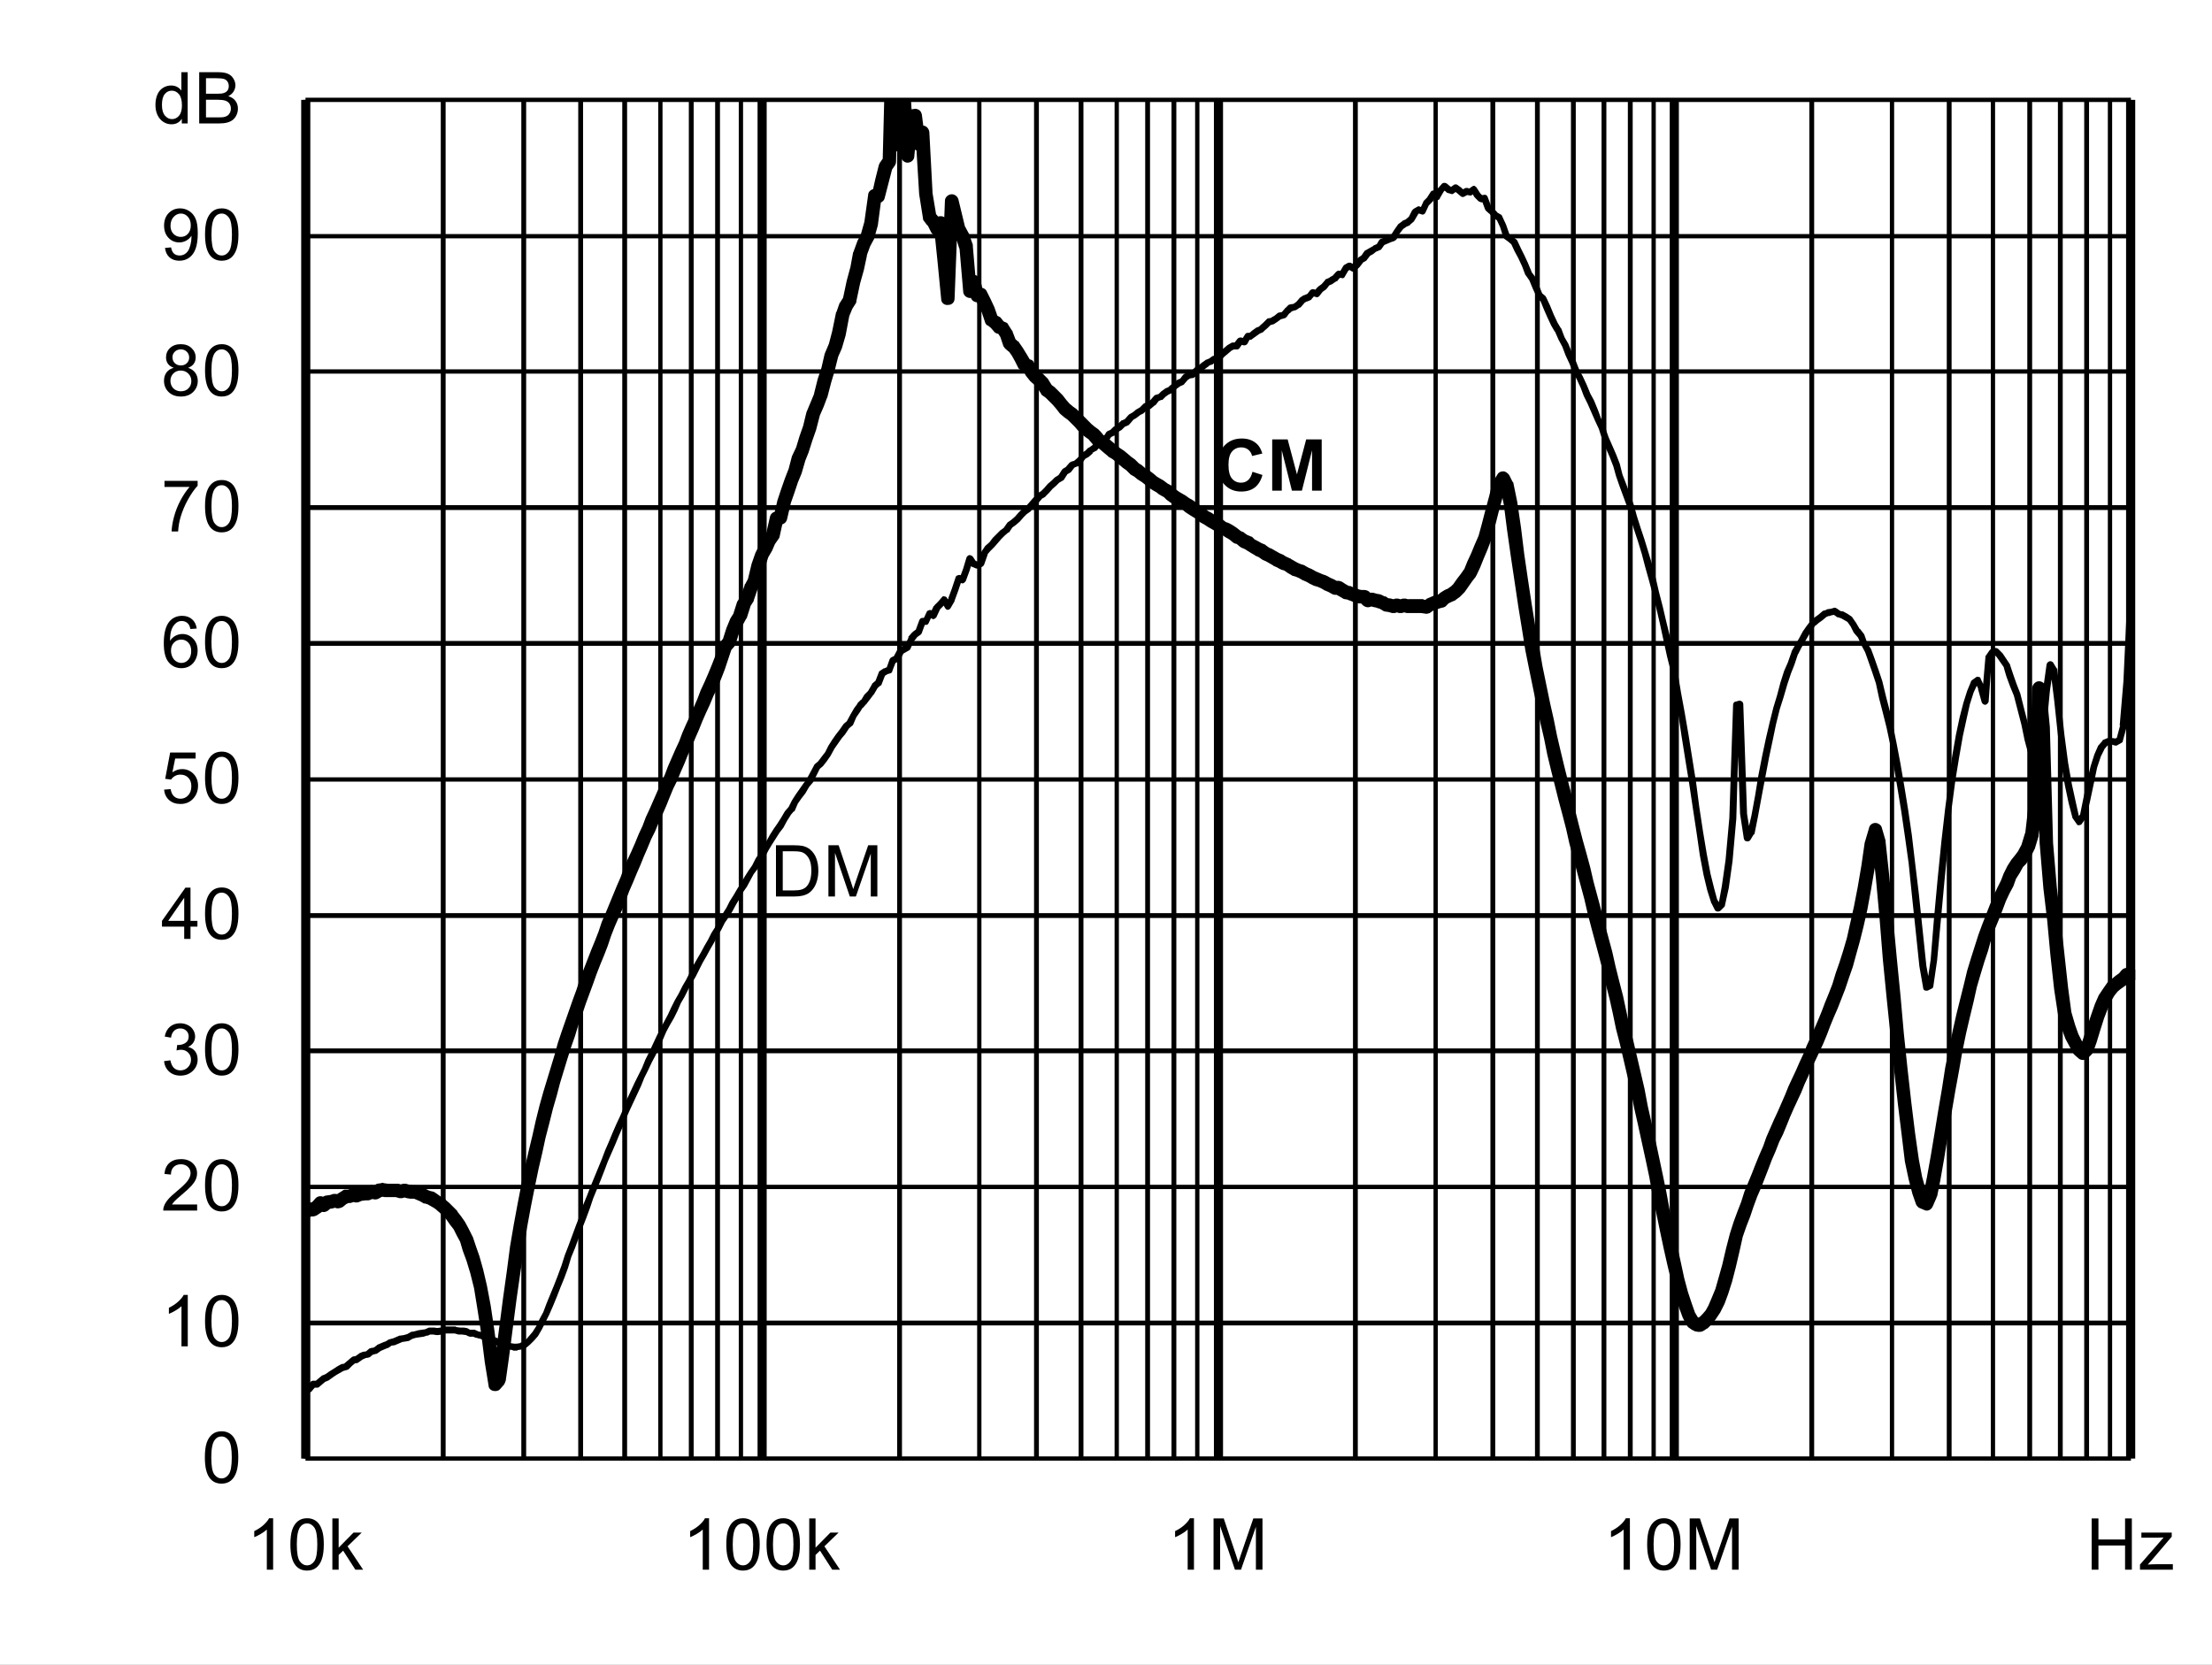
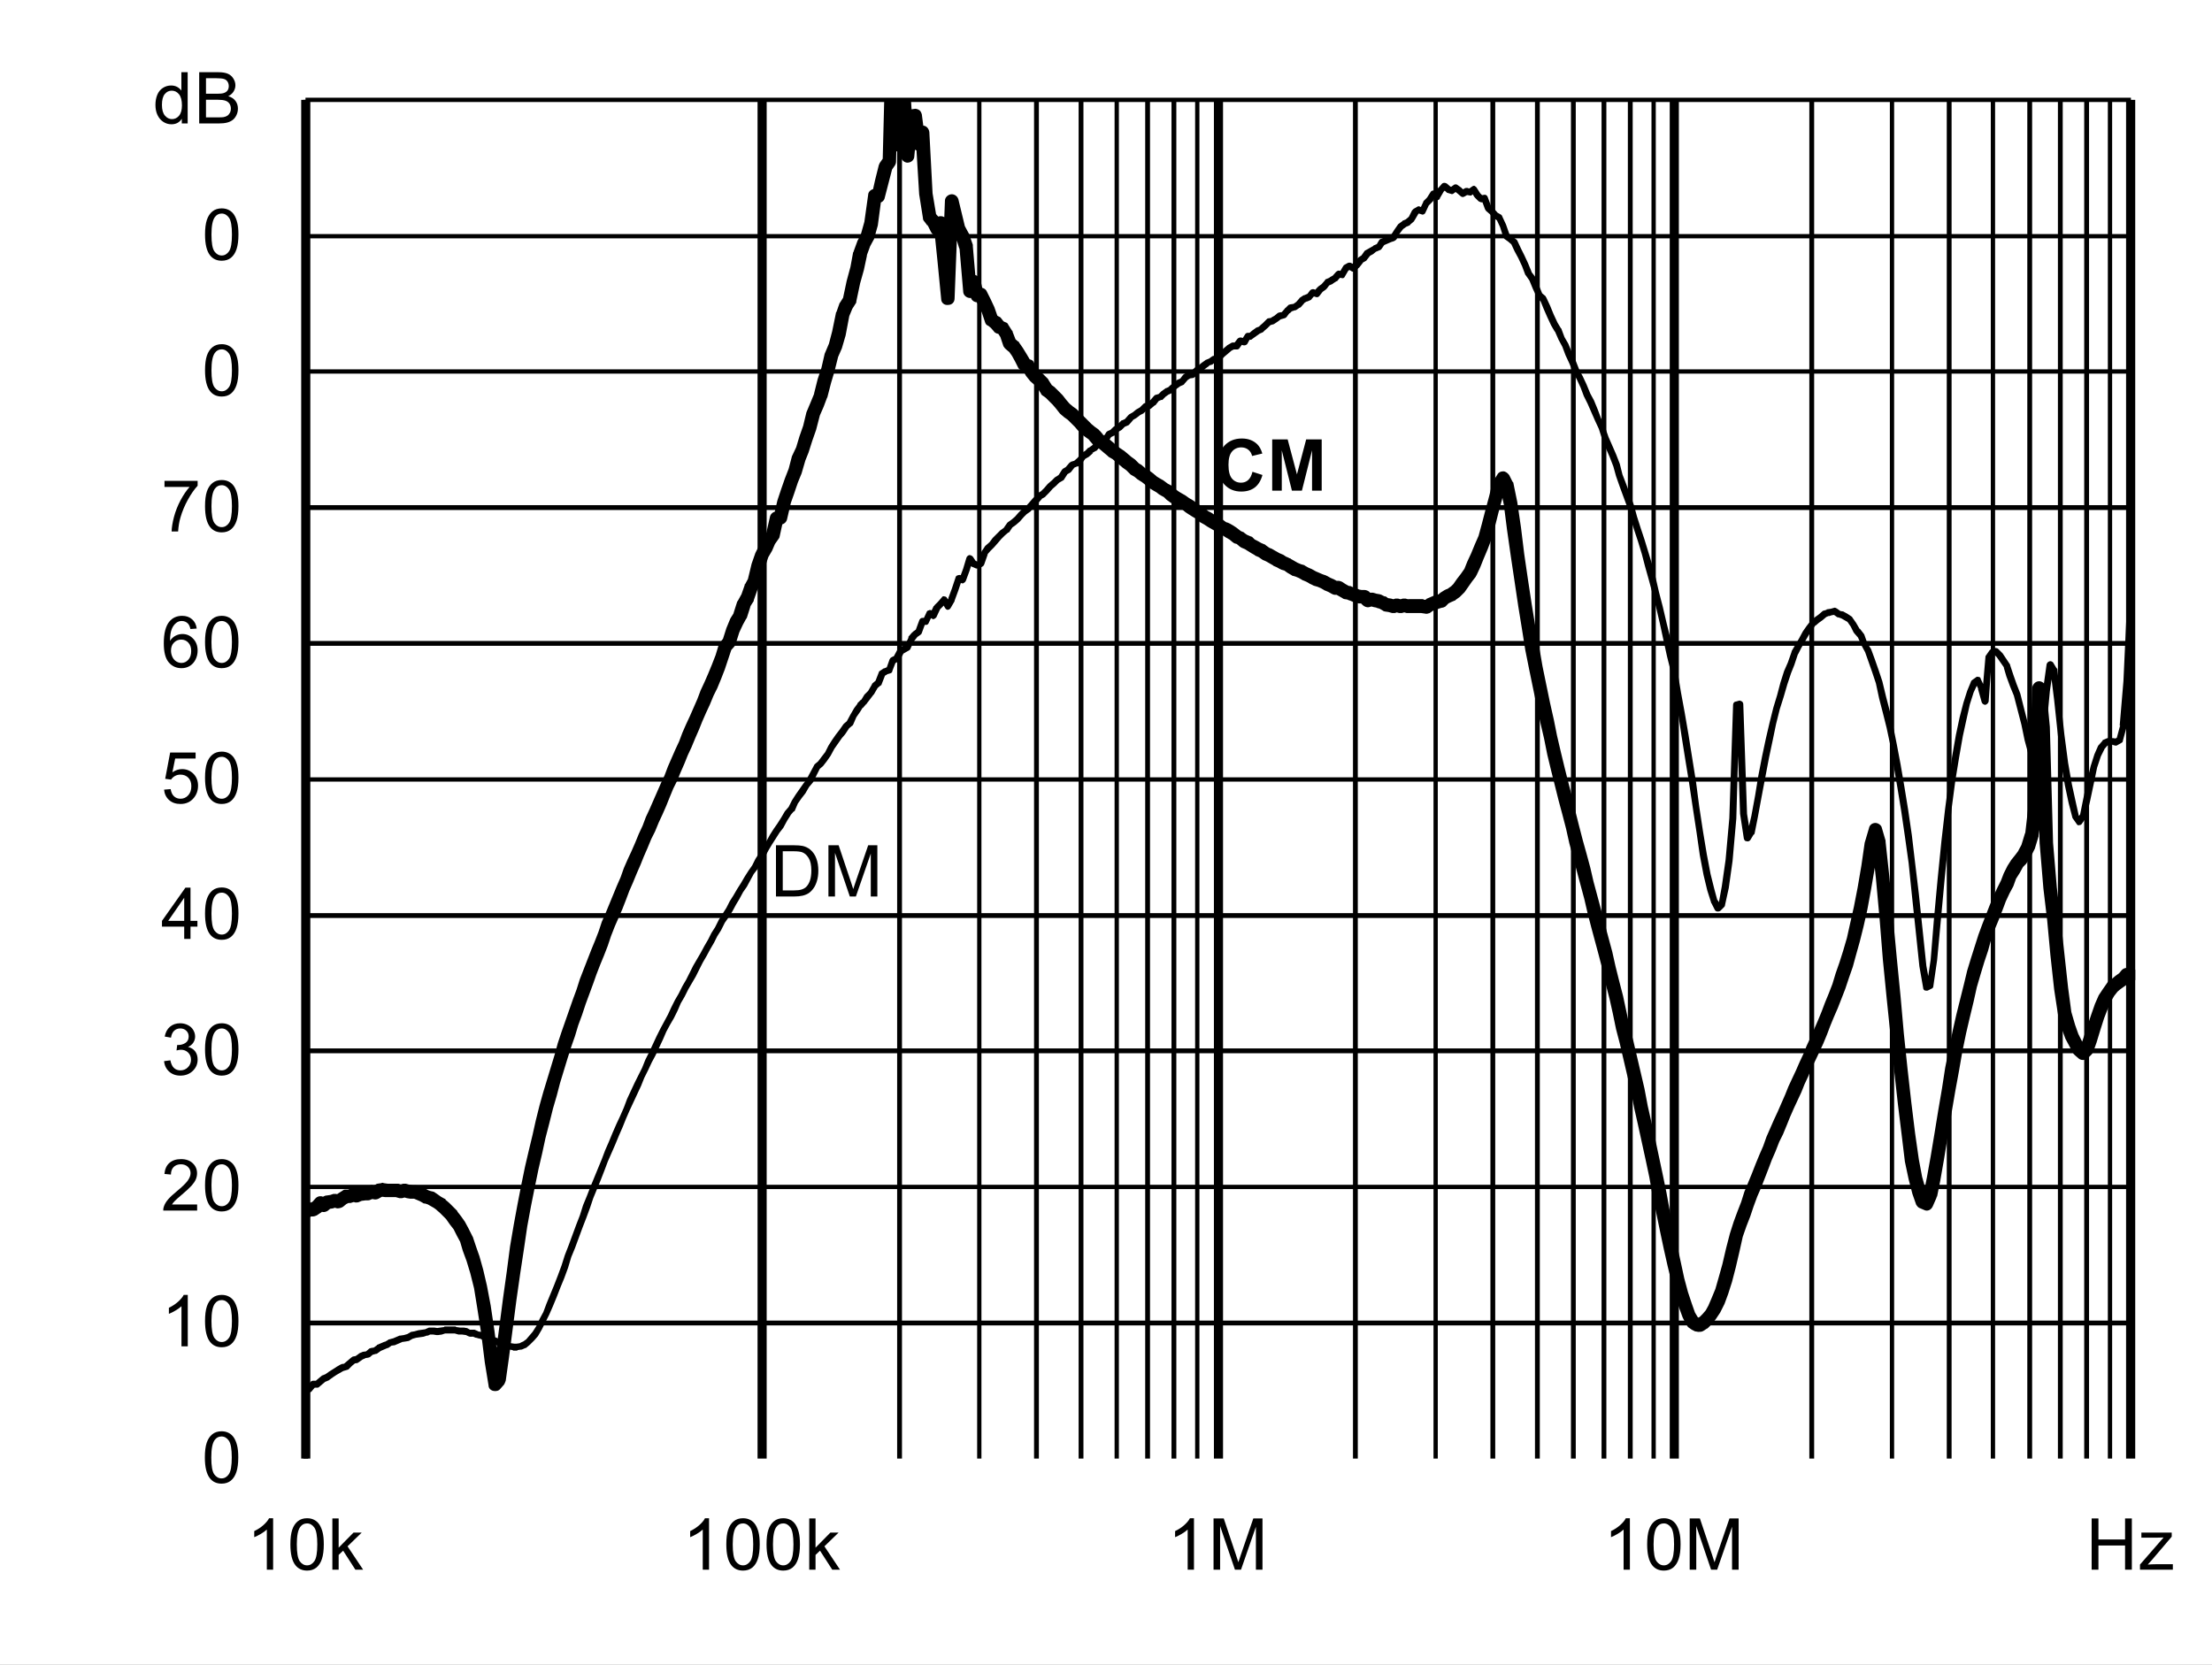
<svg xmlns="http://www.w3.org/2000/svg" xmlns:xlink="http://www.w3.org/1999/xlink" id="svg268" version="1.1" viewBox="0 0 494.402 372.117" height="372.117pt" width="494.402pt">
  <rect x="0" y="0" width="494.402" height="372.117" fill="#808080" stroke="none" />
  <defs id="defs73">
    <g id="g65">
      <symbol style="overflow:visible" id="glyph0-0" overflow="visible">
        <path id="path2" d="m 2,0 v -10 h 8 V 0 Z m 0.25,-0.25 h 7.5 v -9.5 h -7.5 z m 0,0" style="stroke:none" />
      </symbol>
      <symbol style="overflow:visible" id="glyph0-1" overflow="visible">
        <path id="path5" d="M 1.234,0 V -11.453 H 5.188 c 0.883,0 1.562,0.055 2.031,0.156 0.652,0.156 1.219,0.434 1.688,0.828 0.602,0.512 1.051,1.164 1.344,1.953 0.301,0.793 0.453,1.699 0.453,2.719 0,0.875 -0.105,1.652 -0.312,2.328 -0.199,0.668 -0.461,1.223 -0.781,1.656 -0.312,0.438 -0.66,0.789 -1.031,1.047 -0.375,0.25 -0.836,0.445 -1.375,0.578 C 6.672,-0.062 6.059,0 5.375,0 Z M 2.75,-1.359 h 2.453 c 0.746,0 1.336,-0.066 1.766,-0.203 C 7.402,-1.707 7.75,-1.906 8,-2.156 8.363,-2.52 8.645,-3.004 8.844,-3.609 9.039,-4.211 9.141,-4.945 9.141,-5.812 c 0,-1.195 -0.199,-2.117 -0.594,-2.766 C 8.16,-9.223 7.684,-9.656 7.125,-9.875 6.719,-10.027 6.059,-10.109 5.156,-10.109 H 2.75 Z m 0,0" style="stroke:none" />
      </symbol>
      <symbol style="overflow:visible" id="glyph0-2" overflow="visible">
        <path id="path8" d="M 1.188,0 V -11.453 H 3.469 L 6.188,-3.344 c 0.246,0.75 0.43,1.316 0.547,1.688 C 6.855,-2.07 7.062,-2.68 7.344,-3.484 l 2.734,-7.969 H 12.125 V 0 H 10.656 V -9.594 L 7.328,0 H 5.969 L 2.656,-9.75 V 0 Z m 0,0" style="stroke:none" />
      </symbol>
      <symbol style="overflow:visible" id="glyph0-3" overflow="visible">
        <path id="path11" d="m 0.672,-5.656 c 0,-1.352 0.133,-2.441 0.406,-3.266 0.277,-0.82 0.695,-1.457 1.25,-1.906 C 2.879,-11.273 3.57,-11.5 4.406,-11.5 c 0.613,0 1.148,0.129 1.609,0.375 0.465,0.242 0.852,0.598 1.156,1.062 0.301,0.469 0.535,1.039 0.703,1.703 0.176,0.668 0.266,1.57 0.266,2.703 0,1.344 -0.145,2.434 -0.422,3.266 C 7.445,-1.566 7.035,-0.926 6.484,-0.469 5.93,-0.02 5.238,0.203 4.406,0.203 3.301,0.203 2.43,-0.195 1.797,-1 c -0.75,-0.945 -1.125,-2.5 -1.125,-4.656 z m 1.438,0 c 0,1.887 0.219,3.145 0.656,3.766 0.445,0.617 0.992,0.922 1.641,0.922 0.645,0 1.188,-0.312 1.625,-0.938 0.434,-0.621 0.656,-1.875 0.656,-3.75 0,-1.883 -0.223,-3.133 -0.656,-3.75 -0.438,-0.621 -0.988,-0.938 -1.641,-0.938 -0.648,0 -1.164,0.277 -1.547,0.828 -0.492,0.699 -0.734,1.988 -0.734,3.859 z m 0,0" style="stroke:none" />
      </symbol>
      <symbol style="overflow:visible" id="glyph0-4" overflow="visible">
        <path id="path14" d="M 5.969,0 H 4.562 V -8.969 C 4.219,-8.645 3.77,-8.32 3.219,-8 2.676,-7.676 2.184,-7.43 1.75,-7.266 V -8.625 C 2.527,-8.996 3.211,-9.445 3.797,-9.969 4.387,-10.496 4.812,-11.008 5.062,-11.5 h 0.906 z m 0,0" style="stroke:none" />
      </symbol>
      <symbol style="overflow:visible" id="glyph0-5" overflow="visible">
        <path id="path17" d="M 8.062,-1.359 V 0 H 0.484 C 0.473,-0.34 0.531,-0.672 0.656,-0.984 0.84,-1.492 1.148,-2 1.578,-2.5 2.004,-2.996 2.617,-3.578 3.422,-4.234 4.66,-5.254 5.5,-6.062 5.938,-6.656 6.371,-7.258 6.594,-7.828 6.594,-8.359 6.594,-8.91 6.395,-9.379 6,-9.766 5.602,-10.148 5.082,-10.344 4.438,-10.344 c -0.68,0 -1.223,0.207 -1.625,0.609 -0.406,0.406 -0.609,0.973 -0.609,1.688 L 0.75,-8.188 C 0.852,-9.27 1.227,-10.094 1.875,-10.656 2.52,-11.215 3.383,-11.5 4.469,-11.5 c 1.102,0 1.973,0.309 2.609,0.922 0.645,0.605 0.969,1.355 0.969,2.25 0,0.461 -0.098,0.914 -0.281,1.359 -0.188,0.438 -0.504,0.902 -0.938,1.391 -0.438,0.492 -1.164,1.164 -2.172,2.016 -0.844,0.711 -1.387,1.195 -1.625,1.453 -0.242,0.25 -0.441,0.504 -0.594,0.75 z m 0,0" style="stroke:none" />
      </symbol>
      <symbol style="overflow:visible" id="glyph0-6" overflow="visible">
        <path id="path20" d="m 0.672,-3.031 1.406,-0.188 c 0.164,0.805 0.441,1.383 0.828,1.734 0.383,0.344 0.859,0.516 1.422,0.516 0.652,0 1.211,-0.227 1.672,-0.688 0.457,-0.457 0.688,-1.023 0.688,-1.703 0,-0.645 -0.215,-1.176 -0.641,-1.594 -0.418,-0.414 -0.957,-0.625 -1.609,-0.625 -0.262,0 -0.59,0.055 -0.984,0.156 l 0.156,-1.234 c 0.09,0.012 0.164,0.016 0.219,0.016 0.602,0 1.145,-0.156 1.625,-0.469 0.477,-0.309 0.719,-0.797 0.719,-1.453 0,-0.508 -0.18,-0.93 -0.531,-1.266 -0.344,-0.34 -0.793,-0.516 -1.344,-0.516 -0.555,0 -1.012,0.176 -1.375,0.516 -0.367,0.344 -0.602,0.863 -0.703,1.547 l -1.406,-0.25 c 0.176,-0.945 0.566,-1.676 1.172,-2.188 0.613,-0.52 1.375,-0.781 2.281,-0.781 0.621,0 1.195,0.137 1.719,0.406 0.527,0.262 0.93,0.629 1.203,1.094 0.277,0.461 0.422,0.949 0.422,1.469 0,0.5 -0.137,0.957 -0.406,1.359 -0.262,0.406 -0.652,0.73 -1.172,0.969 0.676,0.156 1.203,0.48 1.578,0.969 0.371,0.492 0.562,1.105 0.562,1.844 0,1 -0.367,1.852 -1.094,2.547 -0.73,0.699 -1.652,1.047 -2.766,1.047 -1,0 -1.836,-0.297 -2.5,-0.891 C 1.145,-1.289 0.762,-2.07 0.672,-3.031 Z m 0,0" style="stroke:none" />
      </symbol>
      <symbol style="overflow:visible" id="glyph0-7" overflow="visible">
        <path id="path23" d="M 5.172,0 V -2.75 H 0.203 V -4.031 L 5.438,-11.453 H 6.578 V -4.031 H 8.125 V -2.75 H 6.578 V 0 Z m 0,-4.031 V -9.203 L 1.594,-4.031 Z m 0,0" style="stroke:none" />
      </symbol>
      <symbol style="overflow:visible" id="glyph0-8" overflow="visible">
        <path id="path26" d="m 0.672,-3 1.469,-0.125 c 0.113,0.719 0.367,1.262 0.766,1.625 0.395,0.355 0.875,0.531 1.438,0.531 0.676,0 1.25,-0.254 1.719,-0.766 0.465,-0.508 0.703,-1.188 0.703,-2.031 0,-0.801 -0.227,-1.43 -0.672,-1.891 -0.449,-0.465 -1.039,-0.703 -1.766,-0.703 -0.461,0 -0.871,0.105 -1.234,0.312 C 2.727,-5.836 2.441,-5.57 2.234,-5.25 l -1.312,-0.172 1.109,-5.875 h 5.688 v 1.344 H 3.156 L 2.531,-6.875 c 0.684,-0.477 1.41,-0.719 2.172,-0.719 0.996,0 1.844,0.352 2.531,1.047 0.684,0.688 1.031,1.574 1.031,2.656 0,1.043 -0.305,1.941 -0.906,2.688 -0.742,0.938 -1.746,1.406 -3.016,1.406 -1.043,0 -1.895,-0.289 -2.547,-0.875 C 1.141,-1.262 0.762,-2.039 0.672,-3 Z m 0,0" style="stroke:none" />
      </symbol>
      <symbol style="overflow:visible" id="glyph0-9" overflow="visible">
        <path id="path29" d="M 7.969,-8.656 6.562,-8.547 C 6.438,-9.098 6.258,-9.5 6.031,-9.75 c -0.375,-0.395 -0.848,-0.594 -1.406,-0.594 -0.449,0 -0.84,0.129 -1.172,0.375 -0.449,0.324 -0.805,0.801 -1.062,1.422 C 2.141,-7.93 2.008,-7.051 2,-5.906 2.34,-6.426 2.758,-6.812 3.25,-7.062 c 0.488,-0.246 1,-0.375 1.531,-0.375 0.934,0 1.734,0.352 2.391,1.047 0.664,0.688 1,1.582 1,2.672 0,0.719 -0.16,1.387 -0.469,2 -0.312,0.617 -0.742,1.09 -1.281,1.422 -0.543,0.332 -1.16,0.5 -1.844,0.5 -1.168,0 -2.121,-0.43 -2.859,-1.297 -0.742,-0.863 -1.109,-2.285 -1.109,-4.266 0,-2.215 0.406,-3.828 1.219,-4.828 0.715,-0.871 1.68,-1.312 2.891,-1.312 0.895,0 1.629,0.258 2.203,0.766 0.582,0.5 0.93,1.195 1.047,2.078 z m -5.75,4.938 c 0,0.492 0.102,0.961 0.312,1.406 0.207,0.438 0.492,0.773 0.859,1 0.371,0.23 0.766,0.344 1.172,0.344 0.59,0 1.102,-0.238 1.531,-0.719 C 6.52,-2.164 6.734,-2.816 6.734,-3.641 6.734,-4.43 6.52,-5.051 6.094,-5.5 5.676,-5.957 5.145,-6.188 4.5,-6.188 c -0.637,0 -1.18,0.23 -1.625,0.688 -0.438,0.449 -0.656,1.043 -0.656,1.781 z m 0,0" style="stroke:none" />
      </symbol>
      <symbol style="overflow:visible" id="glyph0-10" overflow="visible">
        <path id="path32" d="M 0.766,-9.953 V -11.312 h 7.406 v 1.094 C 7.441,-9.438 6.715,-8.398 6,-7.109 5.289,-5.828 4.738,-4.508 4.344,-3.156 4.062,-2.195 3.883,-1.145 3.812,0 H 2.359 c 0.02,-0.902 0.195,-1.992 0.531,-3.266 0.34,-1.277 0.828,-2.508 1.453,-3.688 0.633,-1.184 1.312,-2.188 2.031,-3 z m 0,0" style="stroke:none" />
      </symbol>
      <symbol style="overflow:visible" id="glyph0-11" overflow="visible">
-         <path id="path35" d="M 2.828,-6.219 C 2.242,-6.426 1.809,-6.727 1.531,-7.125 1.25,-7.52 1.109,-7.992 1.109,-8.547 1.109,-9.379 1.406,-10.078 2,-10.641 2.602,-11.211 3.406,-11.5 4.406,-11.5 c 0.996,0 1.801,0.293 2.406,0.875 0.613,0.574 0.922,1.277 0.922,2.109 0,0.531 -0.145,0.996 -0.422,1.391 -0.281,0.398 -0.707,0.699 -1.266,0.906 0.695,0.23 1.227,0.602 1.594,1.109 0.371,0.512 0.562,1.121 0.562,1.828 0,0.98 -0.352,1.809 -1.047,2.484 -0.688,0.668 -1.602,1 -2.734,1 -1.125,0 -2.039,-0.332 -2.734,-1 C 1,-1.473 0.656,-2.312 0.656,-3.312 c 0,-0.746 0.188,-1.375 0.562,-1.875 0.371,-0.496 0.91,-0.844 1.609,-1.031 z m -0.281,-2.375 c 0,0.543 0.172,0.988 0.516,1.328 0.352,0.344 0.812,0.516 1.375,0.516 0.539,0 0.984,-0.172 1.328,-0.516 0.34,-0.34 0.516,-0.758 0.516,-1.25 0,-0.52 -0.18,-0.953 -0.531,-1.297 -0.355,-0.352 -0.801,-0.531 -1.328,-0.531 -0.543,0 -0.992,0.176 -1.344,0.516 -0.355,0.344 -0.531,0.758 -0.531,1.234 z M 2.094,-3.312 c 0,0.406 0.094,0.801 0.281,1.172 0.195,0.375 0.484,0.668 0.859,0.875 0.371,0.199 0.773,0.297 1.203,0.297 0.676,0 1.234,-0.211 1.672,-0.641 0.434,-0.434 0.656,-0.988 0.656,-1.656 0,-0.676 -0.23,-1.234 -0.688,-1.672 -0.449,-0.445 -1.012,-0.672 -1.688,-0.672 -0.656,0 -1.207,0.223 -1.641,0.656 -0.438,0.438 -0.656,0.988 -0.656,1.641 z m 0,0" style="stroke:none" />
-       </symbol>
+         </symbol>
      <symbol style="overflow:visible" id="glyph0-12" overflow="visible">
-         <path id="path38" d="m 0.875,-2.656 1.359,-0.125 c 0.113,0.637 0.332,1.102 0.656,1.391 0.32,0.281 0.734,0.422 1.234,0.422 0.434,0 0.816,-0.098 1.141,-0.297 0.32,-0.195 0.586,-0.457 0.797,-0.781 0.207,-0.332 0.379,-0.781 0.516,-1.344 0.145,-0.559 0.219,-1.133 0.219,-1.719 0,-0.059 0,-0.156 0,-0.281 -0.281,0.449 -0.668,0.816 -1.156,1.094 -0.492,0.273 -1.02,0.406 -1.578,0.406 -0.949,0 -1.754,-0.344 -2.406,-1.031 C 1,-5.605 0.672,-6.516 0.672,-7.641 c 0,-1.152 0.336,-2.086 1.016,-2.797 0.684,-0.707 1.547,-1.062 2.578,-1.062 0.746,0 1.43,0.207 2.047,0.609 0.613,0.398 1.082,0.965 1.406,1.703 0.32,0.742 0.484,1.816 0.484,3.219 0,1.469 -0.164,2.637 -0.484,3.5 -0.312,0.867 -0.789,1.527 -1.422,1.984 -0.625,0.461 -1.363,0.688 -2.203,0.688 -0.898,0 -1.633,-0.25 -2.203,-0.75 C 1.328,-1.043 0.988,-1.75 0.875,-2.656 Z m 5.766,-5.047 c 0,-0.809 -0.223,-1.453 -0.656,-1.922 -0.43,-0.477 -0.945,-0.719 -1.547,-0.719 -0.625,0 -1.176,0.258 -1.641,0.766 -0.461,0.512 -0.688,1.176 -0.688,1.984 0,0.73 0.219,1.324 0.656,1.781 0.445,0.461 0.992,0.688 1.641,0.688 0.645,0 1.176,-0.227 1.594,-0.688 0.426,-0.457 0.641,-1.086 0.641,-1.891 z m 0,0" style="stroke:none" />
-       </symbol>
+         </symbol>
      <symbol style="overflow:visible" id="glyph0-13" overflow="visible">
        <path id="path41" d="M 6.438,0 V -1.047 C 5.914,-0.223 5.145,0.188 4.125,0.188 3.457,0.188 2.848,0.004 2.297,-0.359 1.742,-0.723 1.309,-1.234 1,-1.891 c -0.305,-0.652 -0.453,-1.406 -0.453,-2.25 0,-0.832 0.133,-1.582 0.406,-2.25 0.277,-0.676 0.695,-1.191 1.25,-1.547 C 2.754,-8.301 3.375,-8.484 4.062,-8.484 c 0.496,0 0.941,0.105 1.328,0.312 0.395,0.211 0.711,0.488 0.953,0.828 v -4.109 H 7.75 V 0 Z M 2,-4.141 c 0,1.062 0.223,1.863 0.672,2.391 0.445,0.523 0.973,0.781 1.578,0.781 0.613,0 1.133,-0.25 1.562,-0.75 C 6.246,-2.227 6.469,-3 6.469,-4.031 6.469,-5.164 6.246,-6 5.812,-6.531 5.375,-7.059 4.832,-7.328 4.188,-7.328 c -0.625,0 -1.148,0.258 -1.562,0.766 C 2.207,-6.051 2,-5.242 2,-4.141 Z m 0,0" style="stroke:none" />
      </symbol>
      <symbol style="overflow:visible" id="glyph0-14" overflow="visible">
        <path id="path44" d="M 1.172,0 V -11.453 H 5.469 c 0.871,0 1.578,0.117 2.109,0.344 0.527,0.23 0.941,0.59 1.234,1.078 0.301,0.48 0.453,0.98 0.453,1.5 0,0.492 -0.137,0.957 -0.406,1.391 -0.262,0.43 -0.66,0.777 -1.188,1.047 0.684,0.199 1.219,0.543 1.594,1.031 0.371,0.492 0.562,1.07 0.562,1.734 0,0.543 -0.117,1.043 -0.344,1.5 -0.23,0.461 -0.512,0.816 -0.844,1.062 -0.336,0.25 -0.754,0.445 -1.25,0.578 C 6.891,-0.062 6.273,0 5.547,0 Z M 2.688,-6.641 h 2.484 c 0.664,0 1.145,-0.047 1.438,-0.141 0.383,-0.113 0.676,-0.301 0.875,-0.562 0.195,-0.27 0.297,-0.602 0.297,-1 0,-0.383 -0.098,-0.719 -0.281,-1 C 7.32,-9.633 7.059,-9.832 6.719,-9.938 6.383,-10.051 5.805,-10.109 4.984,-10.109 H 2.688 Z m 0,5.281 h 2.859 c 0.488,0 0.832,-0.016 1.031,-0.047 C 6.918,-1.465 7.207,-1.57 7.438,-1.719 7.676,-1.863 7.867,-2.078 8.016,-2.359 8.168,-2.637 8.25,-2.961 8.25,-3.328 8.25,-3.754 8.137,-4.125 7.922,-4.438 7.703,-4.746 7.398,-4.969 7.016,-5.094 6.629,-5.227 6.07,-5.297 5.344,-5.297 H 2.688 Z m 0,0" style="stroke:none" />
      </symbol>
      <symbol style="overflow:visible" id="glyph0-15" overflow="visible">
        <path id="path47" d="m 1.062,0 v -11.453 h 1.406 v 6.531 l 3.328,-3.375 H 7.625 L 4.453,-5.219 7.938,0 H 6.203 l -2.734,-4.25 -1,0.953 V 0 Z m 0,0" style="stroke:none" />
      </symbol>
      <symbol style="overflow:visible" id="glyph0-16" overflow="visible">
        <path id="path50" d="M 1.281,0 V -11.453 H 2.797 V -6.75 H 8.75 v -4.703 h 1.516 V 0 H 8.75 V -5.406 H 2.797 V 0 Z m 0,0" style="stroke:none" />
      </symbol>
      <symbol style="overflow:visible" id="glyph0-17" overflow="visible">
        <path id="path53" d="m 0.312,0 v -1.141 l 5.281,-6.062 C 5,-7.172 4.473,-7.156 4.016,-7.156 H 0.625 V -8.297 H 7.406 V -7.375 l -4.484,5.266 -0.875,0.969 C 2.68,-1.191 3.273,-1.219 3.828,-1.219 H 7.656 V 0 Z m 0,0" style="stroke:none" />
      </symbol>
      <symbol style="overflow:visible" id="glyph1-0" overflow="visible">
        <path id="path56" d="m 2,0 v -10 h 8 V 0 Z m 0.25,-0.25 h 7.5 v -9.5 h -7.5 z m 0,0" style="stroke:none" />
      </symbol>
      <symbol style="overflow:visible" id="glyph1-1" overflow="visible">
        <path id="path59" d="M 8.5,-4.219 10.734,-3.5 c -0.344,1.25 -0.918,2.184 -1.719,2.797 -0.793,0.605 -1.805,0.906 -3.031,0.906 -1.523,0 -2.773,-0.52 -3.75,-1.562 -0.98,-1.039 -1.469,-2.461 -1.469,-4.266 0,-1.902 0.488,-3.383 1.469,-4.438 0.988,-1.059 2.285,-1.594 3.891,-1.594 1.395,0 2.531,0.418 3.406,1.25 0.52,0.492 0.91,1.195 1.172,2.109 L 8.422,-7.75 C 8.285,-8.34 7.996,-8.812 7.562,-9.156 7.133,-9.496 6.613,-9.672 6,-9.672 c -0.844,0 -1.535,0.309 -2.062,0.922 -0.531,0.605 -0.797,1.59 -0.797,2.953 0,1.449 0.258,2.48 0.781,3.094 0.52,0.617 1.195,0.922 2.031,0.922 0.613,0 1.141,-0.191 1.578,-0.578 C 7.977,-2.754 8.301,-3.375 8.5,-4.219 Z m 0,0" style="stroke:none" />
      </symbol>
      <symbol style="overflow:visible" id="glyph1-2" overflow="visible">
        <path id="path62" d="M 1.141,0 V -11.453 H 4.594 l 2.078,7.812 2.062,-7.812 h 3.469 V 0 h -2.156 V -9.016 L 7.781,0 H 5.547 L 3.281,-9.016 V 0 Z m 0,0" style="stroke:none" />
      </symbol>
    </g>
    <clipPath id="clip1">
      <path id="path67" d="M 118.68,295.922 H 527.641 V 567 H 118.68 Z m 0,0" />
    </clipPath>
    <clipPath id="clip2">
      <path id="path70" d="M 118.68,277.32 H 527.762 V 566.281 H 118.68 Z m 0,0" />
    </clipPath>
  </defs>
  <g transform="translate(-50.52,-255.121)" id="surface1">
    <path id="path75" d="M 50.52,255.121 H 544.922 V 627.238 H 50.52 Z m 0,0" style="fill:#ffffff;fill-opacity:1;fill-rule:nonzero;stroke:none" />
    <path id="path77" d="m 118.801,277.441 h 408 v 303.719 h -408 z m 0,0" style="fill:#ffffff;fill-opacity:1;fill-rule:nonzero;stroke:none" />
    <path id="path79" d="m 118.801,550.32 h 408 v 1.078 h -408 z m 0,-30.359 h 408 v 0.961 h -408 z m 0,-30.48 h 408 v 1.078 h -408 z m 0,-30.242 h 408 v 1.082 h -408 z m 0,-30.359 h 408 v 0.961 h -408 z m 0,-30.48 h 408 v 1.082 h -408 z m 0,-30.359 h 408 v 1.082 h -408 z m 0,-30.359 h 408 v 0.961 h -408 z m 0,-30.238 h 408 v 0.957 h -408 z m 0,-30.48 h 408 v 0.961 h -408 z m 0,0" style="fill:#000000;fill-opacity:1;fill-rule:nonzero;stroke:none" />
-     <path id="path81" d="m 150.121,277.441 v 303.719 h -1.082 V 277.441 Z m 18,0 v 303.719 h -1.082 V 277.441 Z m 12.719,0 v 303.719 h -1.078 V 277.441 Z m 9.84,0 v 303.719 h -1.078 V 277.441 Z m 0,0" style="fill:#000000;fill-opacity:1;fill-rule:nonzero;stroke:none" />
-     <path id="path83" d="m 198.602,277.441 v 303.719 h -0.961 V 277.441 Z m 6.957,0 v 303.719 h -1.078 V 277.441 Z m 5.883,0 v 303.719 h -1.082 V 277.441 Z m 5.16,0 v 303.719 h -0.961 V 277.441 Z m 0,0" style="fill:#000000;fill-opacity:1;fill-rule:nonzero;stroke:none" />
    <path id="path85" d="m 252.121,277.441 v 303.719 h -1.082 V 277.441 Z m 17.758,0 v 303.719 h -0.957 V 277.441 Z m 12.84,0 v 303.719 h -1.078 V 277.441 Z m 9.961,0 v 303.719 h -1.078 V 277.441 Z m 0,0" style="fill:#000000;fill-opacity:1;fill-rule:nonzero;stroke:none" />
    <path id="path87" d="m 300.602,277.441 v 303.719 h -0.961 V 277.441 Z m 6.957,0 v 303.719 h -1.078 V 277.441 Z m 5.883,0 v 303.719 h -1.082 V 277.441 Z m 5.16,0 v 303.719 h -0.961 V 277.441 Z m 0,0" style="fill:#000000;fill-opacity:1;fill-rule:nonzero;stroke:none" />
    <path id="path89" d="m 354,277.441 v 303.719 h -1.078 V 277.441 Z m 17.879,0 v 303.719 h -0.957 V 277.441 Z m 12.84,0 v 303.719 h -1.078 V 277.441 Z m 9.961,0 v 303.719 h -1.078 V 277.441 Z m 0,0" style="fill:#000000;fill-opacity:1;fill-rule:nonzero;stroke:none" />
    <path id="path91" d="m 402.719,277.441 v 303.719 h -1.078 V 277.441 Z m 6.84,0 v 303.719 h -1.078 V 277.441 Z m 5.883,0 v 303.719 h -1.082 V 277.441 Z m 5.16,0 v 303.719 h -0.961 V 277.441 Z m 0,0" style="fill:#000000;fill-opacity:1;fill-rule:nonzero;stroke:none" />
    <path id="path93" d="m 456,277.441 v 303.719 h -1.078 V 277.441 Z m 17.879,0 v 303.719 h -0.957 V 277.441 Z m 12.84,0 v 303.719 h -1.078 V 277.441 Z m 9.723,0 v 303.719 h -0.961 V 277.441 Z m 0,0" style="fill:#000000;fill-opacity:1;fill-rule:nonzero;stroke:none" />
    <path id="path95" d="m 504.719,277.441 v 303.719 h -1.078 V 277.441 Z m 6.84,0 v 303.719 h -1.078 V 277.441 Z m 5.883,0 v 303.719 h -1.082 V 277.441 Z m 5.16,0 v 303.719 h -0.961 V 277.441 Z m 0,0" style="fill:#000000;fill-opacity:1;fill-rule:nonzero;stroke:none" />
    <path id="path97" d="m 119.879,277.441 v 303.719 h -2.039 V 277.441 Z m 102,0 v 303.719 h -2.039 V 277.441 Z m 102,0 v 303.719 h -2.039 V 277.441 Z m 101.883,0 v 303.719 h -2.043 V 277.441 Z m 102,0 v 303.719 h -2.043 V 277.441 Z m 0,0" style="fill:#000000;fill-opacity:1;fill-rule:nonzero;stroke:none" />
    <path id="path99" d="m 118.32,277.441 h 1.078 v 303.719 h -1.078 z m 0,0" style="fill:#000000;fill-opacity:1;fill-rule:nonzero;stroke:none" />
-     <path id="path101" d="m 118.801,580.68 h 408 v 0.961 h -408 z m 0,0" style="fill:#000000;fill-opacity:1;fill-rule:nonzero;stroke:none" />
    <g style="clip-rule:nonzero" id="g105" clip-path="url(#clip1)">
      <path id="path103" d="m 118.441,565.32 0.84,-0.48 -0.242,0.238 0.84,-0.957 c 0.121,-0.242 0.359,-0.359 0.602,-0.359 h 0.84 L 120.84,564 l 0.84,-0.719 0.719,-0.602 c 0.121,-0.121 0.121,-0.121 0.242,-0.121 l 0.84,-0.359 -0.242,0.121 0.84,-0.602 0.961,-0.598 0.723,-0.48 0.84,-0.48 c 0.117,0 0.238,-0.121 0.238,-0.121 l 0.84,-0.117 -0.359,0.117 1.68,-1.438 c 0.121,-0.121 0.238,-0.121 0.359,-0.242 l 0.719,-0.121 -0.238,0.121 0.84,-0.598 c 0,0 0.121,-0.121 0.121,-0.121 l 0.84,-0.359 c 0,0 0.121,0 0.121,0 l 0.84,-0.121 -0.363,0.121 0.84,-0.723 c 0.121,0 0.242,-0.117 0.363,-0.117 l 0.84,-0.121 -0.359,0.121 0.84,-0.602 c 0,-0.121 0.117,-0.121 0.117,-0.121 L 136.559,555 l -0.117,0.121 0.84,-0.48 c 0,-0.121 0.117,-0.121 0.238,-0.121 l 0.84,-0.238 -0.238,0.117 1.68,-0.719 c 0,0 0.121,0 0.121,0 l 0.84,-0.121 0.84,-0.238 -0.242,0.121 0.84,-0.48 c 0,0 0.121,-0.121 0.242,-0.121 l 0.719,-0.121 0.84,-0.238 1.68,-0.242 h -0.121 l 0.84,-0.359 c 0,0 0.121,0 0.242,0 h 0.84 c 0,0 0.121,0 0.121,0 L 148.441,552 h -0.363 l 0.844,-0.121 0.84,-0.117 c 0,0 0.117,-0.121 0.117,-0.121 h 2.52 c 0,0 0,0.121 0.121,0.121 l 0.84,0.117 h -0.238 0.84 c 0.117,0 0.117,0 0.238,0 L 154.922,552 c 0.117,0 0.117,0.121 0.238,0.121 l 0.602,0.359 -0.242,-0.121 h 0.719 c 0.121,0 0.242,0 0.363,0 l 0.84,0.359 h -0.242 l 0.84,0.121 c 0.121,0 0.121,0 0.121,0 l 1.68,0.719 0.84,0.363 0.84,0.238 0.719,0.359 0.84,0.359 0.844,0.359 -0.121,-0.117 0.84,0.238 0.84,0.121 h -0.242 0.84 -0.117 l 0.84,-0.121 h -0.121 L 167.398,555 l -0.117,0.121 0.84,-0.602 1.438,-1.68 0.84,-1.32 0.723,-1.559 0.84,-1.562 0.719,-1.918 0.84,-2.039 0.84,-2.043 0.84,-2.16 0.84,-2.277 0.723,-2.281 0.84,-2.16 0.84,-2.281 0.84,-2.277 0.84,-2.16 0.719,-2.281 0.84,-2.039 0.84,-2.16 0.84,-2.039 0.84,-2.043 0.84,-2.039 0.723,-1.918 0.84,-1.922 0.84,-2.039 0.84,-1.922 0.84,-1.797 0.84,-1.922 0.719,-1.918 1.68,-3.602 1.68,-3.359 0.723,-1.801 0.84,-1.68 1.68,-3.602 0.84,-1.68 1.68,-3.117 0.719,-1.562 0.84,-1.68 0.84,-1.441 0.84,-1.68 0.84,-1.438 0.723,-1.441 0.84,-1.68 0.84,-1.441 0.84,-1.438 0.84,-1.562 0.84,-1.438 0.719,-1.441 0.84,-1.32 0.84,-1.68 1.68,-2.641 0.723,-1.438 0.84,-1.32 0.84,-1.441 0.84,-1.32 0.84,-1.441 0.84,-1.316 0.84,-1.203 0.719,-1.438 0.84,-1.32 0.84,-1.441 0.84,-1.32 0.723,-1.32 0.84,-1.32 0.84,-1.199 0.84,-1.32 0.84,-1.438 c 0,0 0,0 0.117,-0.121 l 0.723,-0.84 -0.121,0.238 0.84,-1.68 0.84,-1.32 1.68,-2.398 0.84,-1.082 -0.117,0.121 0.84,-1.559 0.84,-1.562 c 0,-0.117 0.117,-0.117 0.117,-0.238 l 0.84,-0.719 0.723,-0.961 0.84,-1.082 0.719,-1.438 0.84,-1.32 0.84,-1.199 0.84,-1.082 L 239.039,417 c 0,0 0.121,-0.121 0.121,-0.121 L 240,416.16 l -0.238,0.238 0.84,-1.559 0.84,-1.441 0.719,-0.957 c 0,0 0,-0.121 0,-0.121 L 243,411.48 v 0.121 l 0.719,-1.203 0.961,-0.957 -0.121,0.117 0.84,-1.438 c 0,-0.121 0.121,-0.242 0.121,-0.242 l 0.84,-0.719 -0.238,0.359 0.84,-2.16 c 0,-0.121 0.117,-0.238 0.359,-0.359 l 0.719,-0.48 c 0.121,0 0.121,0 0.121,0 L 249,404.16 l -0.359,0.359 0.719,-2.039 c 0.121,-0.242 0.242,-0.359 0.48,-0.48 l 0.84,-0.359 -0.48,0.359 0.84,-1.559 c 0.121,-0.121 0.242,-0.242 0.359,-0.363 l 0.723,-0.477 0.84,-0.48 -0.242,0.359 0.84,-1.801 c 0,-0.121 0,-0.121 0,-0.238 l 0.84,-0.961 c 0.121,0 0.121,0 0.121,-0.121 l 0.84,-0.598 -0.238,0.359 0.84,-2.281 c 0.117,-0.359 0.359,-0.602 0.719,-0.602 h 0.84 l -0.719,0.48 0.84,-1.797 c 0,-0.121 0.238,-0.363 0.48,-0.363 0.117,-0.117 0.359,-0.117 0.598,0 l 0.84,0.48 -1.199,0.359 0.84,-1.797 c 0.121,0 0.121,-0.121 0.242,-0.242 l 0.719,-0.719 L 261,388.68 c 0.121,-0.238 0.359,-0.359 0.602,-0.238 0.238,0 0.477,0.117 0.598,0.359 l 0.84,1.438 h -1.32 l 0.84,-1.438 -0.117,0.121 0.84,-2.281 0.84,-2.52 c 0,-0.121 0.238,-0.359 0.359,-0.359 0.238,-0.121 0.48,-0.121 0.598,-0.121 l 0.844,0.359 -0.961,0.48 0.84,-2.281 0.719,-2.398 c 0.121,-0.359 0.359,-0.48 0.602,-0.602 0.359,0 0.598,0.121 0.84,0.359 l 0.719,1.082 -0.238,-0.242 0.719,0.363 h -0.48 l 0.719,-0.363 -0.359,0.48 0.84,-2.398 c 0,-0.121 0,-0.242 0.121,-0.242 l 0.719,-1.078 0.961,-0.84 0.719,-0.961 1.68,-1.68 0.844,-0.602 -0.121,0.121 L 275.641,372 c 0,0 0.121,-0.121 0.121,-0.121 l 0.84,-0.598 0.84,-0.723 -0.121,0.121 0.84,-0.961 L 279,368.879 c 0,-0.117 0.121,-0.117 0.121,-0.117 l 0.84,-0.48 -0.242,0.117 0.84,-0.957 0.84,-0.961 0.84,-0.84 c 0,-0.121 0.121,-0.121 0.121,-0.242 l 0.84,-0.477 -0.121,0.117 0.844,-0.84 0.719,-0.84 c 0.121,-0.121 0.121,-0.121 0.121,-0.121 l 0.84,-0.719 0.719,-0.719 c 0.121,0 0.121,-0.121 0.238,-0.121 l 0.723,-0.48 -0.242,0.242 0.84,-1.32 C 288,360 288,360 288.121,359.879 l 0.84,-0.48 -0.242,0.121 0.84,-0.961 c 0.121,-0.117 0.242,-0.117 0.363,-0.238 l 0.84,-0.242 -0.242,0.121 0.84,-0.719 -0.121,0.121 0.84,-0.961 c 0,-0.121 0.121,-0.121 0.121,-0.242 l 0.84,-0.477 -0.117,0.117 0.84,-0.84 c 0,0 0,0 0.117,0 l 0.84,-0.598 -0.238,0.238 0.84,-0.961 c 0,-0.117 0.121,-0.117 0.121,-0.238 l 0.84,-0.48 c 0.117,0 0.117,0 0.117,0 l 0.84,-0.359 -0.359,0.359 0.84,-1.32 c 0,-0.121 0.242,-0.238 0.359,-0.359 l 0.844,-0.359 -0.363,0.238 0.84,-0.84 c 0.121,0 0.121,-0.121 0.242,-0.121 l 0.719,-0.477 -0.121,0.117 0.84,-0.84 c 0.121,-0.121 0.121,-0.121 0.242,-0.121 l 0.84,-0.359 -0.359,0.242 L 302.641,348 c 0.121,-0.121 0.121,-0.121 0.238,-0.238 l 0.84,-0.48 0.723,-0.602 0.84,-0.48 -0.121,0.121 L 306,345.48 c 0.121,-0.121 0.238,-0.242 0.359,-0.242 l 0.84,-0.117 -0.359,0.117 0.84,-0.719 -0.121,0.121 0.84,-0.961 c 0.121,-0.121 0.121,-0.121 0.242,-0.238 l 0.84,-0.242 -0.121,0.121 0.719,-0.719 L 310.922,342 c 0.117,-0.121 0.117,-0.121 0.238,-0.121 L 312,341.52 l -0.359,0.121 0.84,-0.719 0.961,-0.723 c 0,-0.121 0.117,-0.121 0.117,-0.121 l 0.84,-0.359 -0.238,0.242 L 314.879,339 C 315,338.879 315,338.879 315.121,338.762 l 0.84,-0.48 c 0,0 0.117,0 0.238,-0.121 l 0.84,-0.121 -0.48,0.242 0.84,-0.84 c 0.121,0 0.121,-0.121 0.121,-0.121 l 0.84,-0.48 0.719,-0.602 0.844,-0.598 c 0.117,-0.121 0.117,-0.121 0.238,-0.121 L 321,335.16 h -0.121 l 0.723,-0.48 c 0.117,0 0.117,0 0.117,0 l 0.84,-0.359 -0.238,0.121 0.84,-0.723 1.68,-1.438 0.84,-0.48 c 0.121,-0.121 0.359,-0.121 0.48,-0.121 H 327 l -0.719,0.242 0.84,-1.082 c 0.238,-0.238 0.598,-0.359 0.957,-0.238 l 0.844,0.238 -0.961,0.359 0.84,-1.32 c 0.121,-0.238 0.359,-0.359 0.598,-0.359 H 330 l -0.48,0.242 0.84,-0.723 0.84,-0.598 c 0.121,-0.121 0.121,-0.121 0.242,-0.121 l 0.84,-0.359 -0.359,0.117 0.84,-0.719 0.84,-0.84 c 0.117,-0.121 0.238,-0.238 0.359,-0.238 l 0.84,-0.121 h -0.242 l 0.84,-0.48 0.723,-0.602 c 0.117,0 0.238,-0.117 0.359,-0.117 l 0.84,-0.121 -0.48,0.238 0.84,-0.957 c 0,-0.121 0,-0.121 0.121,-0.121 l 0.719,-0.719 c 0.121,0 0.242,-0.121 0.359,-0.121 l 0.84,-0.121 -0.238,0.121 0.84,-0.602 -0.242,0.242 0.844,-0.961 c 0,-0.121 0.117,-0.121 0.238,-0.238 l 0.719,-0.48 c 0.121,0 0.121,0 0.121,0 l 0.84,-0.359 -0.238,0.238 0.719,-0.961 c 0.238,-0.238 0.602,-0.359 0.961,-0.238 L 345,320.16 344.16,320.281 345,319.32 c 0,0 0.121,0 0.121,-0.121 l 0.84,-0.598 -0.121,0.117 0.84,-0.957 c 0,-0.121 0.121,-0.242 0.242,-0.242 l 0.84,-0.359 h -0.121 l 0.84,-0.48 -0.242,0.242 0.84,-0.961 c 0.242,-0.242 0.48,-0.359 0.723,-0.359 l 0.84,0.238 -0.84,0.359 0.84,-1.438 c 0.121,-0.121 0.121,-0.242 0.238,-0.363 l 0.84,-0.477 c 0.242,-0.121 0.602,-0.121 0.84,0 l 0.723,0.477 -0.84,0.121 0.719,-0.84 L 354,312.84 c 0,-0.121 0.121,-0.121 0.238,-0.238 l 0.723,-0.48 -0.242,0.238 0.84,-1.199 c 0.121,0 0.121,-0.121 0.242,-0.121 l 1.68,-0.961 c 0,-0.117 0,-0.117 0.121,-0.117 l 0.84,-0.359 -0.363,0.359 0.723,-1.199 c 0.121,-0.121 0.238,-0.242 0.359,-0.242 l 1.68,-0.719 0.84,-0.242 -0.359,0.242 0.84,-1.32 L 363,305.281 c 0,0 0,0 0.121,-0.121 l 0.84,-0.602 c 0,-0.117 0.117,-0.117 0.117,-0.117 l 0.844,-0.363 -0.242,0.121 0.84,-0.719 -0.121,0.121 0.723,-1.441 c 0.117,-0.121 0.238,-0.238 0.359,-0.359 l 0.84,-0.48 c 0.121,-0.121 0.359,-0.121 0.602,0 l 0.84,0.359 -0.961,0.359 0.84,-1.801 c 0,-0.117 0,-0.117 0.121,-0.238 l 0.84,-0.84 -0.121,0.121 0.84,-1.32 c 0.121,-0.121 0.238,-0.242 0.48,-0.242 0.238,-0.117 0.48,0 0.598,0.121 l 0.84,0.602 -1.199,0.238 0.84,-1.441 c 0,-0.117 0.121,-0.117 0.121,-0.117 l 0.84,-0.961 c 0.238,-0.238 0.719,-0.238 1.082,0 l 0.84,0.719 -0.242,-0.117 0.719,0.238 -0.719,0.121 0.84,-0.602 c 0.242,-0.238 0.602,-0.238 0.84,-0.121 L 377.039,297 c 0,0 0.121,0 0.121,0.121 l 0.84,0.719 -0.961,-0.121 0.84,-0.48 c 0.121,-0.117 0.359,-0.117 0.602,-0.117 l 0.719,0.238 -0.598,0.121 0.84,-0.602 c 0.117,-0.117 0.359,-0.238 0.598,-0.238 0.242,0.121 0.359,0.238 0.48,0.359 l 0.84,1.32 -0.121,-0.121 0.84,0.84 -0.719,-0.238 0.84,-0.121 c 0.359,-0.121 0.723,0.121 0.84,0.48 l 0.84,2.281 -0.117,-0.242 0.84,0.723 0.719,0.84 -0.121,-0.121 0.84,0.48 c 0.121,0.117 0.242,0.238 0.242,0.359 l 0.84,1.801 0.84,2.398 -0.242,-0.359 0.84,0.602 0.84,0.719 c 0.121,0 0.121,0.121 0.242,0.238 l 0.84,1.801 0.719,1.441 0.84,1.801 0.84,2.039 -0.117,-0.121 0.84,1.082 c 0,0.117 0.117,0.117 0.117,0.117 l 0.84,2.039 0.723,1.801 -0.121,-0.238 0.84,0.719 c 0,0.121 0.121,0.242 0.121,0.242 l 0.84,1.797 0.84,2.043 0.84,1.797 0.719,1.203 c 0,0 0,0 0.121,0.117 l 0.719,1.922 0.84,1.441 0.84,2.039 0.84,1.801 0.84,2.16 0.723,1.316 0.84,1.801 0.84,2.039 0.84,1.562 0.84,2.039 0.719,1.922 0.84,1.797 0.84,2.402 0.84,1.918 0.84,1.922 0.84,2.16 0.602,2.398 0.84,2.16 1.68,4.562 0.719,2.637 0.84,2.641 0.84,2.52 0.844,2.762 0.84,2.758 0.84,3.121 0.719,3.121 0.84,3.238 0.84,3.602 0.84,3.359 0.84,3.961 0.719,3.238 0.84,5.043 0.84,4.559 0.844,4.918 1.68,10.562 0.719,5.52 0.84,5.52 0.84,5.039 0.84,4.441 0.84,3.359 0.719,2.641 v -0.242 l 0.84,1.562 -1.316,-0.242 0.84,-0.84 -0.121,0.48 0.719,-3.961 0.84,-5.879 0.84,-9.359 0.84,-25.32 c 0,-0.359 0.242,-0.719 0.602,-0.719 l 0.84,-0.242 c 0.121,0 0.359,0.121 0.602,0.242 0.117,0.117 0.238,0.359 0.238,0.598 L 441,437.039 l 0.84,5.281 -1.441,-0.359 0.84,-1.082 -0.117,0.242 0.84,-3.602 0.84,-4.559 0.719,-4.441 0.84,-4.32 0.84,-3.961 0.84,-3.598 0.84,-3.359 0.84,-2.762 0.723,-2.758 0.84,-2.641 0.84,-1.922 0.84,-2.398 c 0,0 0,0 0,-0.121 l 0.84,-1.441 0.84,-1.438 0.84,-1.562 0.84,-1.199 0.84,-1.078 c 0,-0.121 0.121,-0.121 0.121,-0.121 l 0.84,-0.719 0.84,-0.602 0.84,-0.719 c 0,0 0.121,-0.121 0.121,-0.121 l 0.84,-0.238 c 0,-0.121 0.117,-0.121 0.117,-0.121 l 0.84,-0.121 0.84,-0.238 c 0.242,0 0.363,0.117 0.602,0.238 l 0.84,0.602 -0.359,-0.121 0.84,0.121 c 0.121,0 0.121,0.121 0.238,0.121 l 0.84,0.477 0.723,0.48 c 0.117,0.121 0.238,0.121 0.238,0.242 l 0.84,1.199 0.84,1.441 v -0.121 l 0.84,1.078 c 0,0 0,0.121 0.121,0.121 l 0.719,2.039 0.84,1.32 0.84,2.281 0.84,2.398 0.84,2.52 0.84,3.48 0.844,3.242 0.719,3.238 0.84,4.199 0.84,4.441 0.84,4.922 0.84,5.156 0.84,5.762 0.719,6.121 0.84,6.961 1.68,16.078 0.844,4.68 -1.082,-0.602 0.84,-0.359 -0.48,0.602 0.84,-5.641 0.723,-9 0.84,-9.121 0.84,-8.398 0.84,-7.32 0.84,-6.359 0.719,-5.281 0.84,-4.801 0.84,-3.957 0.84,-3.242 0.84,-2.641 0.84,-2.039 c 0,-0.121 0.121,-0.238 0.242,-0.359 l 0.84,-0.602 c 0.117,-0.117 0.359,-0.238 0.598,-0.117 0.242,0 0.48,0.117 0.48,0.359 l 0.84,1.801 c 0,0 0,0.117 0.121,0.117 l 0.719,3 -1.438,0.121 L 494.281,402 c 0,-0.121 0,-0.238 0.117,-0.359 l 0.84,-1.199 c 0.121,-0.121 0.242,-0.242 0.48,-0.242 l 0.723,-0.238 c 0.359,0 0.598,0.117 0.719,0.238 L 498,401.039 c 0,0 0,0 0.121,0.121 l 1.68,2.52 c 0,0 0,0 0,0.121 l 0.719,2.16 0.719,2.039 0.84,2.16 0.844,3.359 0.84,3.242 0.84,3.477 0.84,3 -0.121,-0.117 0.84,1.801 -1.32,-0.121 0.84,-1.082 -0.121,0.359 0.84,-5.758 0.723,-8.762 0.84,-6 c 0.117,-0.238 0.238,-0.48 0.598,-0.598 0.242,-0.121 0.602,0 0.84,0.238 l 0.723,1.199 c 0.117,0.121 0.238,0.242 0.238,0.363 l 0.719,6.719 0.844,7.801 0.84,6.359 0.84,4.801 0.84,3.84 0.719,3.238 -0.121,-0.238 0.84,1.078 -1.199,0.121 0.719,-1.32 v 0.238 l 0.723,-3.598 0.84,-3.961 0.84,-3.48 0.84,-2.641 0.84,-1.918 c 0,0 0.121,-0.121 0.121,-0.121 l 0.84,-0.961 c 0,-0.117 0.117,-0.238 0.238,-0.238 l 0.84,-0.359 c 0.121,0 0.242,0 0.242,0 h 0.84 c 0.117,0 0.117,0 0.238,0 l 0.719,0.117 -0.48,0.121 0.844,-0.48 -0.363,0.48 0.84,-3.121 -0.117,0.121 0.84,-9.961 0.84,-18.238 c 0,-0.48 0.359,-0.84 0.84,-0.719 0.359,0 0.719,0.359 0.719,0.719 l -0.84,18.359 -0.84,9.961 c 0,0.121 0,0.121 0,0.121 L 525,420.719 c 0,0.242 -0.121,0.359 -0.359,0.48 l -0.84,0.48 c -0.121,0.121 -0.359,0.121 -0.48,0.121 l -0.84,-0.242 0.121,0.121 h -0.84 l 0.359,-0.121 -0.84,0.363 0.359,-0.242 -0.84,0.961 0.121,-0.121 -0.844,1.68 -0.84,2.52 -0.719,3.48 -0.84,3.961 -0.84,3.602 c 0,0 0,0.117 -0.121,0.238 l -0.84,1.199 c -0.117,0.242 -0.359,0.359 -0.598,0.359 -0.242,0.121 -0.48,0 -0.602,-0.238 l -0.84,-1.199 c 0,0 -0.121,-0.121 -0.121,-0.242 l -0.84,-3.238 -0.84,-3.961 -0.84,-4.801 -0.719,-6.359 -0.84,-7.918 -0.84,-6.723 0.121,0.359 -0.844,-1.078 1.441,-0.359 -0.84,5.879 -0.84,8.879 L 507,424.199 c 0,0.121 0,0.242 -0.121,0.359 l -0.84,1.203 C 505.922,426 505.68,426.121 505.441,426 c -0.363,0 -0.602,-0.121 -0.723,-0.359 L 504,423.84 c -0.121,-0.121 -0.121,-0.121 -0.121,-0.121 l -0.84,-3.117 -0.719,-3.48 -0.84,-3.242 -0.84,-3.238 -0.84,-2.039 -0.84,-2.281 -0.602,-2.039 0.121,0.117 -1.68,-2.398 0.121,0.121 -0.844,-0.84 0.723,0.238 -0.84,0.121 0.48,-0.242 -0.84,1.082 0.117,-0.359 L 495,411.961 c -0.121,0.359 -0.359,0.598 -0.719,0.719 -0.359,0 -0.723,-0.238 -0.84,-0.602 l -0.84,-3 0.117,0.121 -0.84,-1.801 1.199,0.363 -0.84,0.598 0.242,-0.238 -0.84,1.801 -0.84,2.637 -0.723,3.242 -0.84,3.84 -0.84,4.801 -0.84,5.16 -0.84,6.359 -0.719,7.32 -0.84,8.398 -0.84,9.121 -0.84,9 -0.84,5.758 c 0,0.242 -0.121,0.48 -0.48,0.602 l -0.719,0.359 c -0.242,0.121 -0.48,0 -0.723,0 -0.238,-0.121 -0.359,-0.359 -0.359,-0.598 l -0.84,-4.801 -0.84,-8.043 -0.84,-7.918 -0.719,-7.082 -0.84,-6 -0.84,-5.758 -0.84,-5.16 -0.84,-4.922 -0.723,-4.438 -0.84,-3.961 -0.84,-3.359 -0.84,-3.242 -0.719,-3.359 -0.84,-2.52 -0.84,-2.398 -0.723,-2.039 -0.84,-1.562 -0.84,-1.918 0.121,0.238 L 465,396.719 c 0,-0.117 -0.121,-0.117 -0.121,-0.117 l -0.719,-1.441 -0.84,-1.199 0.238,0.238 -1.68,-0.961 0.242,0.121 -0.723,-0.238 c -0.117,0 -0.238,0 -0.359,-0.121 l -0.84,-0.602 0.602,0.121 -0.84,0.121 -0.723,0.238 0.121,-0.117 -0.84,0.359 0.242,-0.121 -0.84,0.719 -0.844,0.602 -0.84,0.719 0.121,-0.238 -0.84,1.199 -0.719,1.078 -1.68,2.883 -0.723,1.438 v -0.117 l -0.84,2.52 -0.719,1.801 L 450,408.121 449.16,411 l -0.84,2.641 -0.84,3.359 -0.719,3.48 -0.84,3.961 -0.844,4.438 -0.84,4.441 -0.84,4.559 -0.719,3.602 c -0.121,0.121 -0.121,0.238 -0.238,0.238 l -0.723,1.203 c -0.238,0.238 -0.48,0.359 -0.84,0.238 -0.359,0 -0.48,-0.238 -0.598,-0.602 l -0.84,-5.52 -0.84,-24.48 0.957,0.723 -0.84,0.117 0.602,-0.719 -0.719,25.441 -0.84,9.48 -0.84,6 -0.844,3.84 c 0,0.238 -0.117,0.359 -0.238,0.48 l -0.719,0.719 c -0.242,0.238 -0.48,0.238 -0.723,0.238 -0.238,0 -0.477,-0.117 -0.598,-0.359 l -0.723,-1.441 c -0.117,-0.117 -0.117,-0.117 -0.117,-0.238 l -0.84,-2.641 -0.84,-3.48 -0.84,-4.438 -0.723,-5.043 -0.84,-5.52 -0.84,-5.641 -0.84,-5.156 -0.84,-5.281 -0.719,-4.801 -0.84,-4.68 -0.84,-4.922 -0.84,-3.359 -0.84,-3.84 -0.723,-3.359 -0.84,-3.602 -0.84,-3.238 -0.84,-3.121 -0.84,-3 -0.719,-2.758 -0.84,-2.762 -0.84,-2.52 -0.84,-2.641 -0.723,-2.52 -0.84,-2.281 -0.84,-2.277 -0.84,-2.402 -0.598,-2.16 -0.84,-2.16 -0.84,-1.918 -0.84,-2.039 -0.723,-2.281 -0.84,-1.801 -0.84,-1.918 -0.84,-1.922 -0.84,-1.68 -0.719,-1.918 -0.84,-1.801 -0.84,-1.562 -0.84,-2.039 -0.84,-1.801 -0.723,-1.918 -0.84,-1.562 -0.84,-1.918 v 0.121 l -0.84,-1.441 -0.84,-1.801 -0.84,-1.918 -0.719,-1.801 0.121,0.238 -0.844,-0.84 c 0,-0.117 -0.117,-0.117 -0.117,-0.238 l -0.84,-1.801 -0.84,-2.039 0.117,0.238 -0.84,-1.199 c 0,0 -0.117,-0.121 -0.117,-0.121 l -0.723,-1.918 -0.84,-1.801 -0.84,-1.559 -0.84,-1.801 0.242,0.359 -0.84,-0.719 -0.84,-0.602 c -0.121,-0.121 -0.121,-0.238 -0.242,-0.359 l -0.719,-2.281 -0.84,-1.801 0.238,0.363 -0.719,-0.48 c -0.121,0 -0.121,0 -0.242,-0.121 L 383.52,303 l -0.84,-0.719 c -0.121,-0.121 -0.121,-0.242 -0.238,-0.359 l -0.84,-2.281 0.957,0.48 -0.84,0.238 c -0.238,0 -0.48,-0.121 -0.719,-0.238 l -0.84,-0.84 c 0,0 0,-0.121 -0.121,-0.121 l -0.719,-1.32 1.078,0.238 -0.84,0.602 c -0.117,0.121 -0.359,0.242 -0.598,0.121 l -0.84,-0.121 0.598,-0.121 -0.84,0.48 c -0.359,0.242 -0.719,0.121 -0.957,-0.117 l -0.844,-0.723 0.121,0.121 -0.719,-0.602 h 0.84 l -0.84,0.602 c -0.242,0.238 -0.48,0.238 -0.719,0.121 l -0.84,-0.242 c -0.121,-0.121 -0.121,-0.121 -0.242,-0.238 l -0.84,-0.723 h 1.082 l -0.844,0.84 0.121,-0.117 -0.84,1.438 c 0,0.242 -0.238,0.363 -0.48,0.48 -0.238,0 -0.48,-0.117 -0.598,-0.238 l -0.84,-0.602 1.078,-0.238 -0.719,1.32 c -0.121,0.117 -0.121,0.117 -0.121,0.117 l -0.84,0.84 0.121,-0.238 -0.84,1.801 C 369,303 368.52,303.238 368.16,303 l -0.84,-0.238 0.719,-0.121 -0.84,0.48 0.359,-0.242 -0.84,1.441 c -0.117,0.121 -0.117,0.121 -0.117,0.238 l -0.84,0.723 c -0.121,0.117 -0.121,0.238 -0.242,0.238 l -0.84,0.359 0.242,-0.117 -0.844,0.598 0.121,-0.121 -0.84,1.082 -0.719,1.32 c -0.121,0.121 -0.242,0.238 -0.48,0.359 l -0.719,0.238 -0.84,0.363 -0.84,0.359 0.359,-0.359 -0.84,1.199 c -0.121,0.121 -0.242,0.238 -0.359,0.238 l -0.844,0.359 0.121,-0.117 -0.719,0.598 -0.84,0.48 0.238,-0.238 -0.84,1.078 c -0.117,0.121 -0.117,0.242 -0.238,0.242 l -0.84,0.48 0.238,-0.121 -0.84,1.078 -0.84,0.723 c -0.238,0.238 -0.719,0.359 -0.961,0.117 l -0.84,-0.48 h 0.84 l -0.84,0.48 0.242,-0.238 -0.84,1.441 c -0.121,0.359 -0.48,0.477 -0.723,0.359 l -0.84,-0.121 0.723,-0.238 -0.84,0.957 C 349.441,318 349.32,318 349.199,318 l -0.719,0.48 c -0.121,0.121 -0.121,0.121 -0.121,0.121 l -0.84,0.359 0.242,-0.242 -0.723,0.961 c -0.117,0 -0.117,0.121 -0.117,0.121 l -0.844,0.598 0.121,-0.117 -0.84,1.078 c -0.238,0.242 -0.598,0.242 -0.84,0.121 l -0.84,-0.242 0.84,-0.238 -0.84,0.961 c 0,0.117 -0.121,0.117 -0.238,0.238 l -0.84,0.359 0.117,-0.117 -0.84,0.48 0.242,-0.121 -0.84,0.961 c -0.121,0.117 -0.121,0.117 -0.242,0.117 l -0.719,0.48 c -0.121,0.121 -0.242,0.121 -0.359,0.121 l -0.723,0.238 0.242,-0.238 -0.719,0.719 v -0.121 l -0.723,0.961 c -0.117,0.121 -0.359,0.242 -0.48,0.242 l -0.84,0.238 0.359,-0.238 -0.957,0.719 -0.723,0.48 c -0.117,0.121 -0.238,0.121 -0.238,0.121 l -0.84,0.238 0.359,-0.238 -0.84,0.84 L 333,329.16 c 0,0.121 -0.121,0.121 -0.238,0.238 l -0.84,0.363 0.238,-0.121 -0.84,0.598 -0.84,0.602 c -0.121,0.121 -0.242,0.238 -0.48,0.238 h -0.602 L 330,330.719 l -0.719,1.32 c -0.242,0.242 -0.602,0.359 -0.961,0.242 l -0.84,-0.242 0.961,-0.359 -0.84,1.199 c -0.121,0.242 -0.363,0.359 -0.602,0.359 h -0.84 l 0.359,-0.117 -0.719,0.359 -0.84,0.719 -0.723,0.602 -0.84,0.84 c -0.117,0 -0.117,0.121 -0.238,0.121 l -0.84,0.359 0.121,-0.121 -0.84,0.48 c 0,0 0,0.121 -0.121,0.121 l -0.84,0.238 h 0.238 l -0.84,0.602 -0.84,0.719 -0.84,0.48 0.121,-0.121 -0.84,0.84 c -0.121,0.121 -0.242,0.121 -0.359,0.242 l -0.84,0.117 0.238,-0.117 -0.719,0.477 0.117,-0.117 -0.84,0.961 c 0,0.117 -0.117,0.117 -0.238,0.238 l -0.84,0.359 0.238,-0.121 -0.84,0.602 -0.84,0.719 c 0,0.121 -0.117,0.242 -0.238,0.242 l -0.719,0.359 0.117,-0.121 -0.84,0.602 -0.719,0.719 c -0.121,0 -0.121,0 -0.242,0 l -0.84,0.359 0.363,-0.238 -0.84,1.078 c 0,0 -0.121,0 -0.121,0 l -0.84,0.723 c -0.121,0.117 -0.242,0.117 -0.359,0.117 l -0.723,0.242 0.359,-0.242 -0.84,0.84 c 0,0 -0.117,0 -0.117,0.121 l -0.723,0.359 -0.957,0.723 -0.84,0.477 0.238,-0.117 L 303,349.922 c -0.121,0.117 -0.121,0.117 -0.238,0.238 l -0.84,0.359 0.238,-0.238 -0.84,0.84 c 0,0 -0.121,0.117 -0.121,0.117 l -0.84,0.48 0.121,-0.117 -0.719,0.84 c -0.121,0 -0.242,0.117 -0.363,0.117 l -0.719,0.363 0.359,-0.363 -0.84,1.32 c -0.121,0.121 -0.238,0.242 -0.359,0.359 L 297,354.602 l 0.121,-0.121 -0.84,0.48 0.238,-0.121 -0.84,0.961 c -0.121,0.121 -0.121,0.121 -0.238,0.121 l -0.84,0.477 h 0.238 L 294,357.121 c -0.121,0.117 -0.121,0.117 -0.121,0.117 l -0.84,0.48 0.121,-0.117 -0.719,0.957 c -0.121,0.121 -0.121,0.121 -0.121,0.121 l -0.84,0.719 c -0.121,0 -0.121,0 -0.242,0 l -0.84,0.363 0.363,-0.242 -0.84,1.082 c 0,0 -0.121,0.117 -0.121,0.117 l -0.84,0.48 0.238,-0.238 -0.84,1.32 c 0,0.117 -0.121,0.117 -0.238,0.238 L 287.281,363 l 0.117,-0.121 -0.84,0.84 -0.84,0.723 0.121,-0.121 -0.84,0.961 -0.84,0.84 c 0,0.117 -0.121,0.117 -0.121,0.117 l -0.84,0.48 0.242,-0.117 -0.961,1.078 -0.719,0.719 -0.84,0.961 c 0,0.121 -0.121,0.121 -0.121,0.121 l -0.84,0.598 0.117,-0.117 -0.719,0.719 -0.84,0.961 c 0,0 -0.121,0.121 -0.121,0.121 l -0.84,0.719 -0.84,0.598 0.121,-0.117 -0.719,1.078 c -0.121,0.121 -0.121,0.121 -0.242,0.121 l -0.719,0.602 -0.84,0.84 -0.719,0.84 -0.84,0.957 -0.84,0.84 -0.844,0.961 0.242,-0.238 -0.84,2.398 c -0.121,0.242 -0.242,0.359 -0.48,0.48 l -0.84,0.359 c -0.121,0 -0.359,0 -0.48,0 l -0.84,-0.359 c -0.121,0 -0.238,-0.121 -0.359,-0.238 l -0.84,-1.203 1.32,-0.117 -0.723,2.398 -0.84,2.281 c -0.117,0.238 -0.238,0.359 -0.477,0.48 -0.121,0.117 -0.363,0.117 -0.602,0 l -0.719,-0.363 0.957,-0.477 -0.84,2.52 -0.84,2.277 c 0,0 0,0.121 0,0.121 l -0.84,1.441 c -0.117,0.238 -0.359,0.48 -0.719,0.48 -0.242,0 -0.48,-0.242 -0.602,-0.48 l -0.84,-1.441 1.32,0.121 -0.961,1.078 -0.719,0.723 0.121,-0.121 -0.84,1.801 c -0.121,0.117 -0.242,0.238 -0.48,0.359 -0.242,0.121 -0.359,0 -0.602,-0.121 l -0.84,-0.48 1.082,-0.359 -0.84,1.801 c -0.121,0.359 -0.359,0.48 -0.602,0.48 h -0.84 l 0.719,-0.48 -0.84,2.281 c 0,0.117 -0.117,0.238 -0.238,0.359 l -0.84,0.598 0.121,-0.117 -0.84,1.078 0.117,-0.238 -0.84,1.797 c 0,0.121 -0.117,0.242 -0.238,0.363 l -0.84,0.48 -0.84,0.477 0.359,-0.238 -0.84,1.559 c -0.121,0.242 -0.242,0.359 -0.48,0.359 l -0.719,0.363 0.359,-0.48 -0.84,2.16 c 0,0.238 -0.121,0.359 -0.359,0.48 l -0.84,0.238 h 0.117 l -0.84,0.48 0.359,-0.359 -0.84,2.16 c 0,0.117 -0.117,0.238 -0.238,0.238 l -0.84,0.719 0.238,-0.238 -0.84,1.441 c 0,0 0,0.117 -0.117,0.117 l -0.723,0.961 -0.84,1.082 c 0,0.117 0,0.117 -0.121,0.117 l -0.719,0.84 v -0.117 l -0.598,0.957 -0.84,1.203 -0.723,1.68 c -0.121,0.117 -0.121,0.238 -0.238,0.238 l -0.84,0.719 0.238,-0.238 -0.961,1.441 -0.719,0.84 -1.68,2.398 -0.84,1.559 -0.84,1.203 -0.84,1.078 -0.84,0.719 0.121,-0.117 -0.84,1.68 -0.723,1.438 c -0.121,0 -0.121,0.121 -0.121,0.121 l -0.719,0.84 -0.84,1.441 -0.84,1.078 -0.84,1.203 -0.719,1.68 c -0.121,0 -0.121,0.117 -0.242,0.117 l -0.719,0.84 0.121,-0.117 -0.84,1.32 -0.84,1.559 -0.84,1.078 -0.84,1.32 -0.844,1.32 -0.719,1.199 -0.84,1.562 -0.84,1.199 -0.84,1.559 -0.84,1.082 -0.719,1.32 -0.84,1.559 -0.84,1.199 -0.84,1.562 -0.723,1.199 -0.84,1.559 -0.84,1.32 -0.84,1.199 -0.84,1.68 -0.84,1.32 -0.719,1.441 -0.84,1.441 -0.84,1.559 -0.84,1.441 -0.723,1.438 -0.84,1.68 -1.68,2.883 -0.84,1.68 -0.84,1.438 -0.719,1.68 -0.84,1.684 -0.84,1.438 -0.84,1.562 -0.723,1.68 -0.84,1.797 -0.84,1.801 -0.84,1.562 -0.84,1.797 -0.84,1.68 -0.719,1.801 -2.52,5.402 -0.84,1.918 -0.723,1.801 -0.84,1.922 -0.84,2.039 -0.84,1.918 -0.84,1.922 -0.719,1.918 -0.84,2.16 -0.84,2.043 -0.84,2.039 -0.723,2.16 -0.84,2.277 -0.84,2.16 -1.68,4.562 -0.84,2.039 -0.719,2.398 -0.84,2.281 -0.84,2.039 -0.84,2.16 -0.84,2.039 -0.84,1.922 -1.68,3.359 -0.84,1.441 -0.84,0.961 -0.961,0.957 -0.723,0.602 c -0.117,0.121 -0.117,0.121 -0.238,0.121 l -0.84,0.359 c 0,0 0,0 -0.121,0 l -0.84,0.121 c 0,0.117 -0.121,0.117 -0.121,0.117 h -0.84 c 0,0 -0.117,0 -0.117,-0.117 l -1.68,-0.242 c 0,0 0,0 -0.121,-0.121 l -0.84,-0.238 -0.719,-0.359 -0.84,-0.359 -0.844,-0.242 -1.68,-0.719 -0.719,-0.359 0.121,0.117 -0.84,-0.238 c 0,0 -0.121,0 -0.121,0 L 156,553.801 l 0.238,0.121 h -0.719 c -0.121,0 -0.238,-0.121 -0.359,-0.121 l -0.719,-0.359 0.238,0.117 -0.84,-0.117 h 0.121 -0.84 c 0,0 0,0 -0.121,0 l -0.84,-0.242 h 0.238 -2.52 H 150 l -0.719,0.242 -0.84,0.117 c -0.121,0 -0.242,0 -0.363,0 l -0.719,-0.117 h 0.121 -0.84 l 0.238,-0.121 -0.719,0.359 c -0.121,0 -0.121,0 -0.238,0 l -0.723,0.242 -0.84,0.117 -0.84,0.121 -0.84,0.238 0.242,-0.117 -0.844,0.48 c 0,0 -0.117,0.117 -0.238,0.117 L 141.121,555 l -0.84,0.121 h 0.117 l -1.68,0.719 c 0,0 -0.117,0 -0.117,0 l -0.84,0.121 H 138 l -0.719,0.48 c -0.121,0 -0.121,0 -0.121,0 l -1.68,0.719 0.238,-0.121 -0.84,0.602 c -0.117,0.121 -0.238,0.121 -0.359,0.121 L 133.68,558 l 0.359,-0.238 -0.84,0.719 c -0.121,0 -0.238,0.121 -0.359,0.121 l -0.719,0.117 h 0.117 l -0.84,0.359 0.242,-0.117 -0.84,0.598 c -0.121,0.121 -0.242,0.121 -0.359,0.242 l -0.84,0.121 0.359,-0.121 -0.723,0.598 -0.84,0.84 c -0.117,0 -0.238,0.121 -0.359,0.121 l -0.84,0.242 0.242,-0.121 -1.68,0.961 -0.723,0.48 -0.84,0.598 c 0,0 -0.121,0.121 -0.121,0.121 L 123.238,564 l 0.121,-0.121 -0.719,0.602 -0.84,0.719 c -0.121,0.121 -0.359,0.121 -0.48,0.121 h -0.84 l 0.598,-0.242 -0.84,0.961 c 0,0.121 -0.117,0.121 -0.238,0.242 l -0.84,0.359 c -0.359,0.238 -0.84,0 -0.961,-0.359 -0.238,-0.359 -0.121,-0.84 0.242,-0.961 z m 0,0" style="fill:#000000;fill-opacity:1;fill-rule:nonzero;stroke:none" />
    </g>
    <g style="clip-rule:nonzero" id="g109" clip-path="url(#clip2)">
      <path id="path107" d="m 118.078,524.641 0.844,-0.48 c 0.238,-0.121 0.477,-0.238 0.719,-0.238 h 0.84 l -0.84,0.238 0.84,-0.48 -0.359,0.359 0.84,-0.961 c 0.48,-0.598 1.32,-0.719 1.918,-0.359 l 0.84,0.48 -1.797,0.121 0.84,-0.719 c 0.238,-0.121 0.477,-0.242 0.719,-0.242 l 0.84,-0.121 L 125.039,522 c 0.242,0 0.48,0 0.602,0 l 0.84,0.238 -1.199,0.242 0.84,-0.602 0.957,-0.598 c 0.242,-0.242 0.48,-0.242 0.723,-0.242 h 0.84 l -0.602,0.121 0.84,-0.359 c 0.242,-0.121 0.602,-0.121 0.84,-0.121 l 0.84,0.242 h -0.84 l 0.84,-0.242 c 0.121,-0.121 0.121,-0.121 0.242,-0.121 l 0.84,-0.117 c 0.121,-0.121 0.238,-0.121 0.238,-0.121 h 0.84 l -0.598,0.121 0.84,-0.242 c 0.359,-0.121 0.598,-0.238 0.84,-0.121 l 0.84,0.121 -1.082,0.242 0.84,-0.48 c 0.121,-0.121 0.363,-0.242 0.48,-0.242 l 0.84,-0.117 c 0.242,-0.121 0.359,-0.121 0.602,0 l 0.84,0.117 h -0.359 2.52 c 0,0 0.121,0 0.238,0 l 0.84,0.242 h -0.598 l 0.84,-0.242 c 0.121,0 0.359,0 0.598,0 l 0.84,0.242 0.723,0.117 h -0.242 0.84 c 0.121,0 0.363,0 0.48,0.121 l 0.84,0.242 0.84,0.359 c 0.121,0 0.121,0.121 0.242,0.121 l 0.84,0.477 -0.48,-0.238 0.719,0.238 c 0.242,0 0.359,0.121 0.602,0.121 l 0.719,0.48 0.84,0.602 0.84,0.477 c 0.121,0 0.242,0.121 0.242,0.242 l 0.84,0.719 1.68,1.68 c 0,0 0.121,0.121 0.121,0.242 l 0.84,1.078 0.84,1.199 0.84,1.562 0.84,1.68 c 0.117,0.121 0.117,0.238 0.117,0.238 l 0.723,2.16 0.719,2.043 0.84,3 0.84,3.598 0.84,4.441 0.84,5.641 0.84,6.719 0.84,5.039 -2.758,-0.719 0.84,-1.082 -0.359,0.84 0.84,-5.277 0.84,-6.359 0.84,-6.48 0.84,-6 0.719,-5.52 0.84,-4.922 0.84,-4.559 0.84,-4.32 0.84,-4.082 0.84,-3.598 0.84,-3.48 0.723,-3.242 0.84,-3.359 0.84,-3 0.84,-2.758 0.84,-2.762 0.84,-2.758 0.719,-2.641 0.84,-2.52 0.84,-2.402 0.84,-2.398 0.84,-2.402 0.84,-2.277 0.723,-2.281 2.52,-6.48 0.84,-2.039 0.84,-2.16 0.719,-2.16 0.84,-1.922 2.52,-6.117 0.84,-1.922 0.723,-2.039 0.84,-1.922 0.84,-1.797 0.84,-1.922 0.84,-2.039 0.84,-1.801 0.719,-1.918 0.84,-1.801 0.84,-1.922 0.84,-1.918 0.84,-1.922 0.84,-1.801 0.723,-1.918 0.84,-1.922 0.84,-1.918 0.84,-1.801 0.719,-1.918 0.84,-1.922 0.84,-1.801 0.84,-1.918 0.84,-1.922 0.723,-1.918 0.84,-1.801 0.84,-1.922 0.84,-2.039 0.84,-2.16 0.719,-2.398 c 0.121,-0.121 0.242,-0.359 0.359,-0.48 l 0.723,-0.961 -0.242,0.48 0.84,-2.641 0.84,-2.039 c 0,-0.121 0.121,-0.121 0.121,-0.242 l 0.84,-1.316 -0.238,0.359 0.84,-2.641 c 0.117,-0.121 0.117,-0.242 0.238,-0.359 l 0.719,-1.32 -0.117,0.359 0.84,-2.398 c 0,-0.121 0,-0.242 0.117,-0.242 l 0.844,-1.559 -0.242,0.48 0.84,-3.48 0.84,-2.402 0.961,-1.918 0.84,-1.562 c 0,-0.117 0,-0.117 0.121,-0.238 L 222,373.922 l -0.238,0.477 0.84,-3.719 c 0.117,-0.602 0.598,-1.078 1.199,-1.199 l 0.84,-0.121 -1.199,1.199 0.84,-3.598 0.84,-2.52 0.84,-2.402 0.84,-2.16 0.719,-2.758 0.961,-2.043 0.719,-2.398 0.84,-2.398 0.723,-3 0.957,-2.281 0.84,-2.039 -0.117,0.238 0.84,-3.359 0.84,-2.52 0.719,-3.121 0.961,-2.277 0.719,-2.762 0.84,-4.082 c 0,-0.117 0,-0.117 0.121,-0.238 l 0.719,-2.039 c 0.121,0 0.121,-0.121 0.121,-0.121 l 0.84,-1.32 -0.238,0.48 0.84,-3.961 0.84,-3.117 0.598,-3.242 c 0.121,-0.121 0.121,-0.121 0.121,-0.238 L 242.16,309 c 0,0 0,-0.121 0.121,-0.238 L 243,307.32 l -0.121,0.359 0.84,-3 0.84,-6 c 0,-0.719 0.723,-1.32 1.441,-1.32 h 0.84 l -1.441,1.199 0.723,-3.238 0.84,-3.359 c 0.117,-0.121 0.117,-0.359 0.238,-0.48 l 0.84,-1.199 -0.238,0.957 0.84,-33.117 c 0,-0.84 0.598,-1.562 1.438,-1.562 0.844,0 1.562,0.723 1.562,1.562 l 0.84,29.277 -2.641,-0.957 0.84,-0.84 -0.48,0.957 0.84,-10.68 c 0.121,-0.719 0.723,-1.438 1.562,-1.438 0.84,0 1.438,0.719 1.438,1.438 l 0.84,13.922 h -3 l 0.84,-8.879 c 0,-0.602 0.48,-1.203 1.203,-1.32 l 0.84,-0.121 c 0.359,-0.121 0.84,0 1.199,0.238 0.359,0.242 0.48,0.602 0.598,0.961 l 0.84,6.48 -3,-0.359 0.84,-2.52 c 0.121,-0.723 0.84,-1.203 1.562,-1.082 0.719,0 1.32,0.602 1.438,1.441 l 0.723,13.68 0.84,5.039 -0.359,-0.719 0.84,0.961 c 0.117,0.117 0.117,0.238 0.238,0.359 l 0.719,1.68 -2.637,-0.242 0.84,-1.199 c 0.359,-0.598 0.957,-0.84 1.68,-0.719 0.598,0.121 1.078,0.719 1.199,1.32 l 0.719,8.16 0.84,8.641 -3,0.117 L 261.719,300 c 0,-0.719 0.602,-1.32 1.32,-1.441 0.723,-0.117 1.441,0.363 1.68,1.082 l 0.723,3 0.84,3.48 -0.121,-0.48 0.84,1.559 c 0,0 0.121,0.121 0.121,0.242 l 0.84,2.398 c 0,0.121 0,0.238 0,0.359 l 0.84,9.84 -3,-0.48 0.84,-2.039 c 0.238,-0.598 0.84,-1.078 1.559,-0.961 0.602,0 1.199,0.48 1.441,1.082 l 0.719,3.121 -1.801,-1.082 0.84,-0.238 c 0.723,-0.121 1.441,0.238 1.68,0.84 l 0.844,1.68 0.84,1.801 0.84,2.398 -0.602,-0.719 0.84,0.48 c 0.121,0 0.238,0.117 0.359,0.238 l 0.84,1.078 -0.598,-0.477 0.719,0.359 c 0.359,0.117 0.602,0.238 0.719,0.598 l 0.84,1.32 c 0.121,0 0.121,0.121 0.121,0.242 l 0.84,2.16 -0.48,-0.723 0.84,0.723 c 0.121,0 0.242,0.117 0.242,0.238 l 0.84,1.199 0.957,1.562 0.844,1.438 -0.844,-0.598 0.844,0.238 c 0.359,0.121 0.598,0.359 0.719,0.719 l 0.84,1.203 0.719,0.84 0.723,0.719 0.84,0.84 c 0,0.121 0.117,0.121 0.117,0.238 l 0.84,1.32 -0.359,-0.359 0.84,0.602 1.801,1.801 0.84,1.078 0.84,0.961 -0.238,-0.242 0.84,0.723 0.84,0.598 0.957,0.961 0.844,0.84 0.84,0.84 0.719,0.723 0.719,0.598 0.84,0.602 c 0.121,0.117 0.121,0.238 0.242,0.238 l 0.84,0.961 -0.48,-0.242 0.84,0.48 0.961,0.723 0.84,0.719 0.957,0.84 -0.238,-0.238 0.719,0.598 1.082,0.723 0.719,0.598 0.84,0.719 0.84,0.602 0.961,0.961 -0.359,-0.242 0.84,0.48 0.961,0.84 0.719,0.359 0.961,0.723 0.84,0.719 0.598,0.359 0.84,0.48 0.961,0.719 0.719,0.363 0.961,0.84 0.84,0.598 0.602,0.359 0.84,0.48 0.84,0.602 0.84,0.48 0.961,0.719 0.598,0.359 0.84,0.48 0.961,0.84 0.719,0.359 0.723,0.48 1.68,0.961 0.961,0.719 -0.363,-0.117 0.84,0.238 c 0.121,0.121 0.121,0.121 0.242,0.121 l 0.84,0.48 0.719,0.477 1.082,0.844 -0.48,-0.242 0.84,0.359 c 0.121,0 0.238,0.121 0.359,0.242 l 0.84,0.598 -0.359,-0.238 L 330,375 c 0.121,0 0.238,0.121 0.359,0.121 l 0.602,0.598 0.719,0.359 0.84,0.48 -0.238,-0.117 0.84,0.359 c 0.117,0 0.238,0.121 0.359,0.238 l 0.84,0.602 -0.48,-0.242 0.84,0.363 c 0.121,0 0.242,0.117 0.242,0.117 l 1.68,0.961 -0.242,-0.121 0.84,0.359 c 0,0 0.121,0 0.242,0.121 l 0.719,0.48 -0.121,-0.121 0.723,0.363 c 0.117,0 0.238,0 0.238,0.117 l 1.68,0.961 -0.238,-0.121 0.84,0.359 0.84,0.242 c 0,0.121 0.117,0.121 0.117,0.121 l 0.84,0.477 -0.238,-0.117 0.84,0.359 c 0.121,0 0.121,0.121 0.242,0.121 l 0.84,0.48 -0.242,-0.121 1.68,0.719 0.723,0.242 c 0.117,0.117 0.238,0.117 0.238,0.117 l 0.84,0.48 -0.238,-0.121 0.84,0.363 c 0.117,0 0.117,0.117 0.238,0.117 l 0.84,0.48 -0.84,-0.238 h 0.84 c 0.242,0 0.602,0.117 0.84,0.238 l 0.719,0.48 0.84,0.48 -0.477,-0.121 0.84,0.121 c 0.117,0 0.117,0.121 0.238,0.121 l 0.84,0.359 0.84,0.238 h -0.238 L 354.84,387 h -0.238 0.84 c 0.359,0 0.719,0.121 1.078,0.359 l 0.719,0.84 -1.316,-0.359 0.84,-0.238 c 0.117,0 0.359,0 0.598,0 l 0.84,0.238 0.723,0.121 c 0.117,0 0.238,0.117 0.359,0.117 L 360,388.441 c 0.121,0 0.238,0 0.238,0 l 0.84,0.598 -0.477,-0.238 0.84,0.121 0.84,0.238 h -0.602 l 0.719,-0.238 c 0.242,0 0.48,0 0.602,0 l 0.84,0.238 h -0.602 l 0.84,-0.238 c 0.242,0 0.363,0 0.602,0 l 0.84,0.238 -0.359,-0.121 h 3.359 c 0,0 0.121,0 0.242,0.121 l 0.84,0.121 -1.082,0.238 0.84,-0.48 c 0,-0.117 0.121,-0.117 0.121,-0.117 l 0.84,-0.363 0.84,-0.359 c 0.121,0 0.238,0 0.238,-0.121 l 0.84,-0.117 -0.598,0.359 0.84,-0.719 L 373.441,387 c 0,0 0.117,0 0.238,-0.121 l 0.719,-0.238 -0.359,0.121 0.84,-0.602 0.723,-0.719 -0.242,0.238 0.84,-1.199 0.84,-1.082 0.84,-1.199 -0.117,0.242 0.719,-1.801 0.84,-1.801 0.84,-2.039 0.84,-1.922 0.719,-2.641 0.84,-3.238 0.84,-3.121 0.723,-3 c 0.117,-0.117 0.117,-0.238 0.238,-0.359 l 0.84,-1.32 c 0.242,-0.48 0.723,-0.719 1.32,-0.719 0.48,0 0.961,0.359 1.32,0.84 l 0.719,1.441 c 0.121,0.117 0.242,0.238 0.242,0.477 l 0.84,4.082 0.84,5.758 0.719,5.883 0.84,5.758 0.84,5.52 0.84,5.16 0.84,4.441 0.723,4.199 0.84,4.082 0.84,4.078 0.84,3.723 0.719,3.598 0.84,3.602 0.84,3.48 0.84,3.359 0.84,3.238 0.723,3.121 0.84,3.359 0.84,3.242 0.84,3 0.84,3.117 0.719,3.121 0.84,3.121 0.84,3.117 0.84,3.242 0.84,3.121 0.84,3.117 0.723,3.242 0.84,3.359 0.84,3.238 0.719,3.359 0.719,3.363 0.84,3.238 0.84,3.602 0.84,3.598 0.84,3.602 0.723,3.84 0.84,3.719 0.84,3.723 0.84,3.957 0.84,3.961 0.84,4.082 0.719,3.957 0.84,4.082 1.68,7.68 0.723,3.359 0.84,3.121 0.84,2.52 0.719,2.039 0.719,1.199 -0.359,-0.359 0.84,0.602 -0.598,-0.359 0.719,0.238 -1.078,0.121 0.84,-0.48 -0.242,0.238 0.84,-0.84 0.723,-0.84 0.598,-1.078 0.719,-1.68 0.844,-2.043 0.719,-2.52 0.84,-3 0.84,-3.598 0.84,-3.242 0.84,-2.641 0.84,-2.277 0.84,-2.16 0.719,-2.281 1.68,-4.078 0.844,-2.16 0.84,-2.043 0.84,-1.918 0.719,-2.039 0.84,-1.922 0.84,-1.918 0.84,-1.801 0.84,-1.922 0.84,-1.918 0.719,-1.801 0.84,-1.801 0.844,-1.801 0.84,-1.918 0.84,-1.801 0.719,-1.801 0.84,-1.801 0.84,-1.918 0.84,-1.922 0.84,-2.039 0.719,-1.918 0.84,-2.043 0.84,-2.16 0.723,-2.398 0.84,-2.398 0.84,-2.641 0.84,-2.879 0.719,-3.242 0.84,-3.719 0.84,-4.32 0.84,-4.922 0.723,-5.039 0.957,-3.238 c 0.121,-0.723 0.723,-1.203 1.441,-1.203 0.602,0 1.32,0.48 1.441,1.082 l 0.84,2.879 c 0,0 0,0.121 0,0.242 l 0.84,7.797 0.84,9.363 0.84,9 0.84,8.52 0.719,8.16 0.84,8.039 0.84,7.441 0.84,6.84 0.84,5.879 0.723,3.84 0.84,3 0.719,2.16 -0.84,-0.84 0.84,0.238 -2.039,0.84 0.84,-1.918 v 0.238 l 0.719,-3.598 0.84,-4.68 0.84,-5.043 0.84,-5.16 0.84,-4.918 0.723,-4.68 0.84,-4.199 0.84,-4.082 0.84,-3.719 0.84,-3.359 0.84,-3.363 0.719,-3 0.84,-2.758 1.68,-5.281 0.84,-2.277 1.68,-4.32 0.84,-2.043 0.844,-1.797 0.84,-1.68 0.598,-1.562 0.84,-1.68 0.84,-1.32 0.961,-1.199 0.719,-0.961 -0.117,0.121 0.84,-1.559 -0.121,0.238 0.84,-2.762 v 0.242 L 504,434.281 l 0.719,-25.441 c 0.121,-0.719 0.723,-1.441 1.562,-1.441 0.719,0 1.438,0.602 1.559,1.441 l 0.84,8.762 0.719,25.918 0.84,9.961 0.84,6.961 0.844,7.797 0.84,7.684 0.719,5.398 0.84,2.879 0.719,2.039 0.84,1.684 0.723,1.078 -0.363,-0.359 0.84,0.719 -2.039,0.121 0.84,-0.84 -0.359,0.48 0.719,-2.16 0.84,-2.52 0.844,-2.52 0.84,-2.402 0.84,-1.918 0.957,-1.441 0.84,-1.199 c 0.121,-0.121 0.121,-0.242 0.242,-0.359 L 522.48,474 l 0.84,-0.719 0.84,-0.602 0.602,-0.719 c 0.359,-0.359 0.719,-0.48 1.199,-0.48 h 0.84 c 0.84,0 1.438,0.719 1.438,1.559 0,0.84 -0.598,1.562 -1.438,1.562 h -0.84 l 1.078,-0.48 -0.961,0.957 -1.68,1.203 -0.84,0.719 0.363,-0.359 -0.844,1.078 -0.719,1.203 -0.719,1.68 -0.84,2.16 -0.84,2.637 -0.84,2.762 -0.723,2.039 c -0.117,0.242 -0.238,0.48 -0.359,0.602 l -0.84,0.84 c -0.598,0.48 -1.438,0.598 -2.039,0.121 l -0.84,-0.723 c -0.121,-0.117 -0.242,-0.238 -0.359,-0.359 l -0.84,-1.559 -0.961,-1.801 -0.84,-2.281 -0.84,-3.238 -0.84,-5.52 -0.84,-7.68 -0.723,-7.801 -0.84,-7.082 -0.84,-10.078 -0.84,-25.68 -0.84,-8.883 3.121,-0.117 -0.84,25.68 -0.84,7.199 c 0,0 0,0.121 0,0.238 l -0.84,2.762 c 0,0.121 -0.121,0.121 -0.121,0.238 l -0.84,1.684 c 0,0 0,0.117 -0.121,0.117 l -0.84,1.32 -0.719,0.723 -0.719,1.316 -0.84,1.32 -0.602,1.68 -0.84,1.562 -0.84,1.801 -0.719,1.918 -0.84,2.16 -0.84,2.039 -0.84,2.281 -0.723,2.641 -0.84,2.52 -0.84,2.762 -0.84,2.879 -0.719,3.238 -0.84,3.48 -0.84,3.602 -0.84,4.078 -0.723,4.199 -0.84,4.562 -0.84,4.918 -1.68,10.32 -0.84,4.801 -0.719,3.602 c -0.121,0 -0.121,0.117 -0.121,0.238 l -0.84,1.922 c -0.359,0.84 -1.199,1.199 -1.918,0.84 l -0.84,-0.363 c -0.48,-0.117 -0.723,-0.477 -0.961,-0.84 L 477.961,522 l -0.84,-3.238 -0.84,-3.961 -0.723,-6 -0.84,-6.84 -0.84,-7.562 -0.84,-8.039 -0.84,-8.16 -0.84,-8.52 -0.719,-9 -0.84,-9.238 -0.84,-7.801 v 0.238 l -0.723,-2.758 2.883,-0.121 -0.723,3 -0.84,5.039 -0.84,4.922 -0.84,4.559 -0.84,3.719 -0.84,3.363 -0.84,3 -0.719,2.637 -0.84,2.402 -0.84,2.52 -1.68,4.32 -0.84,1.918 -0.84,2.043 -0.723,1.918 -0.84,2.039 -1.68,3.602 -0.84,1.68 -0.84,2.039 -0.84,1.801 -0.719,1.801 -1.68,3.602 -0.84,1.918 -0.723,1.801 -0.84,2.039 -0.84,1.68 -0.84,2.16 -0.84,1.922 -0.719,1.918 -1.68,4.32 -0.84,1.922 -0.84,2.277 -0.723,2.16 -0.84,2.16 -0.84,2.402 -0.719,3.238 -0.84,3.602 -0.84,3.238 -0.84,2.641 -0.84,2.281 -0.961,1.918 -0.961,1.441 -0.84,1.078 -0.84,0.84 C 432.238,552 432.121,552.121 432,552.121 l -0.719,0.48 c -0.359,0.238 -0.723,0.238 -1.203,0.238 l -0.719,-0.121 c -0.238,-0.117 -0.48,-0.238 -0.719,-0.359 l -0.84,-0.598 c -0.121,-0.242 -0.242,-0.363 -0.359,-0.48 l -0.84,-1.68 -0.84,-2.281 -0.84,-2.641 -0.844,-3.121 -0.84,-3.48 -0.84,-3.719 -0.84,-3.961 -0.84,-4.078 -0.84,-3.961 -0.719,-4.078 -0.84,-3.961 -1.68,-7.68 -0.84,-3.719 -0.723,-3.723 -0.84,-3.598 -1.68,-7.203 -0.84,-3.238 -0.719,-3.48 -0.719,-3.238 -0.84,-3.242 -0.723,-3.238 -0.84,-3.242 -0.84,-3.117 -0.84,-3.121 -0.84,-3.242 -0.719,-3.117 -1.68,-6.242 -0.84,-3.117 -0.84,-3.121 -0.723,-3.242 -0.84,-3.238 -0.84,-3.121 -1.68,-6.719 -0.84,-3.48 -0.719,-3.602 -0.84,-3.598 -0.84,-3.84 -0.84,-4.082 -0.84,-4.078 -0.84,-4.199 -0.723,-4.562 -0.84,-5.16 -0.84,-5.641 -0.84,-5.637 -0.84,-5.883 -0.719,-5.637 -0.84,-4.082 0.121,0.359 -0.844,-1.438 2.641,0.117 -0.84,1.199 0.242,-0.359 -0.84,2.883 -0.84,3.117 -0.84,3.359 -0.84,2.883 -0.723,1.918 -0.961,2.281 -0.719,1.801 -0.84,1.801 c -0.121,0.117 -0.121,0.117 -0.121,0.238 l -0.84,1.078 -0.84,1.203 -0.84,1.199 c 0,0 -0.117,0.121 -0.117,0.121 l -0.961,0.957 -0.84,0.602 c -0.121,0.121 -0.242,0.238 -0.359,0.238 l -0.84,0.363 L 375,389.641 374.281,390 l -0.723,0.719 c -0.238,0.121 -0.48,0.242 -0.719,0.242 L 372,391.199 l 0.359,-0.121 -0.84,0.363 -0.84,0.238 0.242,-0.121 -0.844,0.602 c -0.359,0.121 -0.719,0.238 -1.078,0.121 l -0.84,-0.121 h 0.359 -3.359 c 0,0 -0.121,0 -0.238,0 l -0.844,-0.238 h 0.602 l -0.84,0.238 c -0.121,0 -0.359,0 -0.602,0 l -0.84,-0.238 H 363 l -0.719,0.238 c -0.242,0 -0.48,0 -0.602,0 L 360.84,391.922 360,391.801 c -0.121,0 -0.359,-0.121 -0.48,-0.242 l -0.84,-0.48 0.242,0.121 -0.844,-0.238 h 0.242 l -0.719,-0.121 -0.84,-0.238 h 0.598 l -0.84,0.238 c -0.48,0.121 -1.078,-0.121 -1.441,-0.48 l -0.719,-0.719 1.082,0.359 h -0.84 c -0.121,0 -0.242,0 -0.363,0 l -0.719,-0.121 c -0.121,-0.117 -0.238,-0.117 -0.359,-0.117 l -0.84,-0.363 -0.719,-0.238 h 0.238 L 351,389.039 c -0.121,0 -0.359,-0.117 -0.48,-0.238 l -1.68,-0.961 0.84,0.238 h -0.84 c -0.238,0 -0.48,-0.117 -0.719,-0.238 l -0.84,-0.48 0.238,0.121 -0.84,-0.359 c -0.121,0 -0.121,0 -0.238,-0.121 l -0.84,-0.48 0.238,0.121 -0.84,-0.359 -0.84,-0.242 -0.719,-0.359 c -0.121,0 -0.242,-0.121 -0.242,-0.121 l -0.84,-0.48 0.242,0.121 -0.84,-0.359 c -0.121,0 -0.121,0 -0.242,-0.121 l -0.84,-0.48 0.242,0.121 -0.844,-0.359 -0.84,-0.238 c 0,-0.121 -0.117,-0.121 -0.117,-0.121 l -0.84,-0.48 -0.84,-0.602 0.238,0.121 -0.84,-0.238 c -0.121,-0.121 -0.121,-0.121 -0.238,-0.121 l -0.84,-0.48 0.238,0.121 -0.84,-0.359 c 0,0 -0.121,-0.121 -0.121,-0.121 l -1.68,-0.961 0.242,0.121 -0.84,-0.359 c -0.121,-0.121 -0.242,-0.121 -0.363,-0.242 l -0.84,-0.598 0.363,0.238 -0.844,-0.359 c 0,0 -0.117,-0.121 -0.117,-0.121 l -0.84,-0.48 -0.961,-0.598 -0.719,-0.48 0.359,0.238 -0.84,-0.359 c -0.121,-0.121 -0.242,-0.121 -0.359,-0.238 l -0.84,-0.723 0.477,0.242 -0.84,-0.242 c -0.117,-0.117 -0.238,-0.117 -0.359,-0.238 l -0.719,-0.602 -0.84,-0.48 -0.719,-0.477 0.117,0.117 -0.719,-0.359 c -0.238,0 -0.359,-0.121 -0.48,-0.238 l -0.602,-0.48 -1.68,-0.961 -0.719,-0.48 -1.078,-0.598 -0.602,-0.602 -0.84,-0.48 -0.961,-0.602 -0.719,-0.477 -0.719,-0.602 -0.84,-0.48 -0.844,-0.48 -0.957,-0.598 -0.84,-0.602 -0.602,-0.602 -1.078,-0.598 -0.602,-0.48 -0.84,-0.48 -0.961,-0.602 -0.84,-0.719 -0.598,-0.48 -0.961,-0.598 -0.723,-0.602 -0.84,-0.48 c -0.117,-0.121 -0.117,-0.121 -0.238,-0.238 l -0.719,-0.723 -0.84,-0.598 -0.84,-0.719 -0.723,-0.602 -0.719,-0.602 -0.84,-0.48 c 0,0 -0.121,-0.117 -0.242,-0.238 l -0.719,-0.602 -0.84,-0.719 -0.598,-0.48 -0.844,-0.48 c -0.117,-0.117 -0.238,-0.238 -0.359,-0.359 l -0.84,-0.961 0.242,0.121 -0.84,-0.598 -0.961,-0.723 -0.84,-0.84 -0.719,-0.84 -0.84,-0.84 -0.723,-0.719 -0.84,-0.602 -0.84,-0.719 c 0,0 -0.121,-0.121 -0.121,-0.121 l -0.84,-1.078 -0.719,-0.84 -0.84,-0.84 -0.719,-0.723 -0.84,-0.598 c -0.121,-0.121 -0.242,-0.242 -0.242,-0.363 l -0.84,-1.316 0.242,0.238 -0.84,-0.84 -0.961,-0.84 -0.961,-1.199 -0.719,-1.32 0.719,0.598 L 279,338.039 c -0.359,-0.117 -0.602,-0.359 -0.84,-0.598 L 277.441,336 l -0.723,-1.32 -0.84,-1.199 0.242,0.359 -0.84,-0.719 c -0.121,-0.121 -0.359,-0.359 -0.48,-0.602 l -0.723,-2.16 0.121,0.242 -0.84,-1.32 0.719,0.598 -0.84,-0.238 c -0.238,-0.121 -0.477,-0.242 -0.598,-0.48 l -0.84,-0.961 0.359,0.359 -0.719,-0.598 c -0.363,-0.121 -0.602,-0.359 -0.723,-0.723 L 270,325.078 l -0.84,-1.797 -0.84,-1.562 1.68,0.723 -0.84,0.238 c -0.719,0.121 -1.559,-0.359 -1.68,-1.199 l -0.84,-3 2.879,0.121 -0.84,2.16 c -0.238,0.598 -0.961,1.078 -1.559,0.957 -0.723,-0.117 -1.32,-0.719 -1.32,-1.438 l -0.84,-9.84 v 0.359 l -0.723,-2.402 0.121,0.242 -0.84,-1.441 c -0.121,-0.121 -0.121,-0.238 -0.238,-0.359 l -0.723,-3.48 -0.84,-2.879 3,-0.359 -0.84,21.719 c 0,0.84 -0.598,1.441 -1.438,1.441 -0.84,0.117 -1.562,-0.48 -1.562,-1.32 l -0.84,-8.641 -0.84,-8.16 2.879,0.602 -0.84,1.316 c -0.359,0.48 -0.84,0.723 -1.438,0.723 -0.48,0 -0.961,-0.359 -1.199,-0.84 l -0.84,-1.68 0.117,0.359 -0.719,-0.961 c -0.238,-0.238 -0.359,-0.48 -0.359,-0.84 l -0.84,-5.281 -0.84,-13.797 3,0.359 -0.84,2.641 c -0.242,0.719 -0.84,1.078 -1.562,1.078 -0.719,-0.121 -1.32,-0.602 -1.438,-1.32 l -0.723,-6.359 1.801,1.32 -0.84,0.121 1.199,-1.32 -0.84,8.758 c 0,0.84 -0.719,1.441 -1.559,1.441 -0.719,0 -1.441,-0.719 -1.441,-1.441 l -0.84,-13.918 h 3 l -0.719,10.68 c -0.121,0.359 -0.242,0.719 -0.48,0.961 L 252,288.602 c -0.359,0.359 -1.078,0.477 -1.68,0.238 -0.48,-0.121 -0.961,-0.719 -0.961,-1.32 l -0.719,-29.398 h 3 l -0.84,33.117 c 0,0.363 -0.121,0.602 -0.242,0.84 l -0.84,1.203 0.242,-0.48 -0.84,3.238 -0.84,3.242 c -0.121,0.719 -0.723,1.199 -1.441,1.199 H 246 l 1.559,-1.32 -0.84,6.359 -0.84,3 c 0,0.121 -0.117,0.242 -0.117,0.242 l -0.84,1.559 0.117,-0.242 -0.84,2.281 0.121,-0.238 -0.719,3.359 -0.84,3 -0.84,3.961 c 0,0.117 0,0.359 -0.121,0.48 l -0.84,1.316 0.117,-0.238 -0.84,2.039 0.121,-0.359 -0.84,4.441 -0.84,2.879 -0.84,1.922 -0.84,3.359 -0.719,2.398 -0.84,3.242 c 0,0.117 -0.121,0.117 -0.121,0.238 l -0.719,1.918 -0.84,1.922 -0.84,3.238 -0.844,2.402 -0.84,2.641 -0.719,1.797 -0.84,2.883 L 228.84,363 228,365.52 l -0.719,2.039 -0.84,3.602 c -0.121,0.602 -0.602,1.078 -1.203,1.199 l -0.84,0.121 1.203,-1.199 -0.84,3.84 c 0,0.117 -0.121,0.359 -0.242,0.48 l -0.84,1.199 0.121,-0.242 -0.723,1.68 -0.84,1.441 -0.719,2.16 -0.84,3.359 c 0,0.242 0,0.359 -0.121,0.48 l -0.84,1.441 0.121,-0.242 L 219,389.281 c 0,0.117 0,0.238 -0.121,0.359 l -0.84,1.32 0.242,-0.359 -0.84,2.637 c -0.121,0.121 -0.121,0.242 -0.242,0.363 l -0.719,1.32 0.121,-0.242 -0.84,1.801 -0.84,2.641 c 0,0.117 -0.121,0.359 -0.242,0.48 l -0.84,0.957 0.238,-0.48 -0.84,2.523 -0.719,2.16 -0.84,2.16 -0.84,2.039 -0.84,1.68 -0.84,2.039 -0.84,1.801 -0.84,1.918 -0.719,1.801 -0.84,1.922 -0.844,2.039 -0.84,1.801 -0.719,1.801 -0.84,1.918 -0.84,2.039 -0.84,1.68 -0.84,2.043 -0.719,1.797 -0.84,1.922 -0.84,1.801 -0.84,2.039 -0.844,1.68 -0.84,2.039 -0.84,1.922 -0.719,1.801 -0.84,1.918 -0.84,2.039 -0.84,1.922 -0.719,1.918 -0.84,2.16 -0.84,1.922 -0.84,1.918 -0.844,2.16 -0.719,2.16 -0.84,2.16 -0.84,2.043 -0.84,2.16 -0.719,2.039 -0.84,2.277 -0.84,2.281 -0.84,2.52 -0.84,2.281 -0.723,2.398 -0.84,2.402 -0.84,2.641 -0.84,2.758 -0.84,2.762 -0.719,2.758 -0.84,2.883 -0.84,3.359 -0.84,3.238 -0.723,3.359 -0.84,3.602 -0.84,4.078 -0.84,4.203 -0.84,4.559 -0.719,4.918 -0.84,5.523 -0.84,5.879 -1.68,12.961 -0.723,5.16 c -0.117,0.359 -0.238,0.598 -0.359,0.84 l -0.84,0.957 c -0.359,0.48 -0.961,0.602 -1.559,0.48 -0.602,-0.117 -1.082,-0.598 -1.082,-1.199 l -0.84,-5.16 -0.84,-6.719 -0.84,-5.402 -0.719,-4.438 -0.84,-3.359 -0.84,-2.762 -0.84,-2.281 -0.602,-2.039 0.121,0.242 -0.84,-1.562 -0.719,-1.438 -0.844,-1.082 -0.84,-1.199 0.242,0.238 -1.68,-1.68 -0.84,-0.719 0.359,0.238 -0.84,-0.598 -1.68,-0.961 0.48,0.238 -0.723,-0.238 c -0.238,0 -0.359,0 -0.48,-0.121 l -0.84,-0.48 0.242,0.121 -1.68,-0.719 0.598,0.117 h -0.84 c -0.117,0 -0.238,0 -0.359,0 l -0.719,-0.117 -0.84,-0.242 h 0.598 l -0.84,0.242 c -0.238,0 -0.359,0 -0.598,0 l -0.84,-0.242 h 0.359 -2.52 c -0.121,0 -0.121,0 -0.242,0 l -0.84,-0.117 h 0.602 l -0.84,0.117 0.48,-0.117 -0.84,0.477 c -0.242,0.121 -0.723,0.242 -1.082,0.121 l -0.84,-0.121 0.961,-0.117 -0.84,0.359 c -0.242,0.121 -0.359,0.121 -0.602,0.121 h -0.84 0.359 l -0.84,0.117 0.242,-0.117 -0.84,0.359 c -0.242,0.121 -0.48,0.121 -0.84,0.121 l -0.84,-0.242 h 0.957 l -0.84,0.242 c -0.238,0.117 -0.359,0.117 -0.598,0.117 h -0.84 l 0.84,-0.117 -0.719,0.359 -0.723,0.598 c -0.359,0.242 -0.84,0.359 -1.32,0.359 L 125.039,525 h 0.602 l -0.719,0.238 -0.844,0.121 0.602,-0.359 -0.84,0.719 c -0.48,0.359 -1.199,0.48 -1.68,0.121 l -0.84,-0.48 1.918,-0.359 -0.719,0.961 c -0.121,0.117 -0.238,0.238 -0.48,0.359 l -0.719,0.48 c -0.242,0.121 -0.602,0.238 -0.84,0.238 h -0.84 l 0.84,-0.238 -0.84,0.48 c -0.719,0.48 -1.68,0.238 -2.16,-0.48 -0.359,-0.723 -0.121,-1.68 0.598,-2.16 z m 0,0" style="fill:#000000;fill-opacity:1;fill-rule:nonzero;stroke:none" />
    </g>
    <g id="g113" style="fill:#000000;fill-opacity:1">
      <use height="100%" width="100%" id="use111" y="455.517" x="222.722" xlink:href="#glyph0-1" />
    </g>
    <g id="g117" style="fill:#000000;fill-opacity:1">
      <use height="100%" width="100%" id="use115" y="455.517" x="234.492" xlink:href="#glyph0-2" />
    </g>
    <g id="g121" style="fill:#000000;fill-opacity:1">
      <use height="100%" width="100%" id="use119" y="364.798" x="321.957" xlink:href="#glyph1-1" />
    </g>
    <g id="g125" style="fill:#000000;fill-opacity:1">
      <use height="100%" width="100%" id="use123" y="364.798" x="333.728" xlink:href="#glyph1-2" />
    </g>
    <g id="g129" style="fill:#000000;fill-opacity:1">
      <use height="100%" width="100%" id="use127" y="586.563" x="95.636" xlink:href="#glyph0-3" />
    </g>
    <g id="g133" style="fill:#000000;fill-opacity:1">
      <use height="100%" width="100%" id="use131" y="556.076" x="86.52" xlink:href="#glyph0-4" />
    </g>
    <g id="g137" style="fill:#000000;fill-opacity:1">
      <use height="100%" width="100%" id="use135" y="556.076" x="95.675" xlink:href="#glyph0-3" />
    </g>
    <g id="g141" style="fill:#000000;fill-opacity:1">
      <use height="100%" width="100%" id="use139" y="525.723" x="86.52" xlink:href="#glyph0-5" />
    </g>
    <g id="g145" style="fill:#000000;fill-opacity:1">
      <use height="100%" width="100%" id="use143" y="525.723" x="95.675" xlink:href="#glyph0-3" />
    </g>
    <g id="g149" style="fill:#000000;fill-opacity:1">
      <use height="100%" width="100%" id="use147" y="495.356" x="86.52" xlink:href="#glyph0-6" />
    </g>
    <g id="g153" style="fill:#000000;fill-opacity:1">
      <use height="100%" width="100%" id="use151" y="495.356" x="95.675" xlink:href="#glyph0-3" />
    </g>
    <g id="g157" style="fill:#000000;fill-opacity:1">
      <use height="100%" width="100%" id="use155" y="465" x="86.52" xlink:href="#glyph0-7" />
    </g>
    <g id="g161" style="fill:#000000;fill-opacity:1">
      <use height="100%" width="100%" id="use159" y="465" x="95.675" xlink:href="#glyph0-3" />
    </g>
    <g id="g165" style="fill:#000000;fill-opacity:1">
      <use height="100%" width="100%" id="use163" y="434.635" x="86.52" xlink:href="#glyph0-8" />
    </g>
    <g id="g169" style="fill:#000000;fill-opacity:1">
      <use height="100%" width="100%" id="use167" y="434.635" x="95.675" xlink:href="#glyph0-3" />
    </g>
    <g id="g173" style="fill:#000000;fill-opacity:1">
      <use height="100%" width="100%" id="use171" y="404.279" x="86.52" xlink:href="#glyph0-9" />
    </g>
    <g id="g177" style="fill:#000000;fill-opacity:1">
      <use height="100%" width="100%" id="use175" y="404.279" x="95.675" xlink:href="#glyph0-3" />
    </g>
    <g id="g181" style="fill:#000000;fill-opacity:1">
      <use height="100%" width="100%" id="use179" y="373.922" x="86.52" xlink:href="#glyph0-10" />
    </g>
    <g id="g185" style="fill:#000000;fill-opacity:1">
      <use height="100%" width="100%" id="use183" y="373.922" x="95.675" xlink:href="#glyph0-3" />
    </g>
    <g id="g189" style="fill:#000000;fill-opacity:1">
      <use height="100%" width="100%" id="use187" y="343.557" x="86.52" xlink:href="#glyph0-11" />
    </g>
    <g id="g193" style="fill:#000000;fill-opacity:1">
      <use height="100%" width="100%" id="use191" y="343.557" x="95.675" xlink:href="#glyph0-3" />
    </g>
    <g id="g197" style="fill:#000000;fill-opacity:1">
      <use height="100%" width="100%" id="use195" y="313.201" x="86.52" xlink:href="#glyph0-12" />
    </g>
    <g id="g201" style="fill:#000000;fill-opacity:1">
      <use height="100%" width="100%" id="use199" y="313.201" x="95.675" xlink:href="#glyph0-3" />
    </g>
    <g id="g205" style="fill:#000000;fill-opacity:1">
      <use height="100%" width="100%" id="use203" y="282.716" x="84.716" xlink:href="#glyph0-13" />
    </g>
    <g id="g209" style="fill:#000000;fill-opacity:1">
      <use height="100%" width="100%" id="use207" y="282.716" x="93.871" xlink:href="#glyph0-14" />
    </g>
    <g id="g213" style="fill:#000000;fill-opacity:1">
      <use height="100%" width="100%" id="use211" y="606" x="105.598" xlink:href="#glyph0-4" />
    </g>
    <g id="g217" style="fill:#000000;fill-opacity:1">
      <use height="100%" width="100%" id="use215" y="606" x="114.752" xlink:href="#glyph0-3" />
    </g>
    <g id="g221" style="fill:#000000;fill-opacity:1">
      <use height="100%" width="100%" id="use219" y="606" x="123.744" xlink:href="#glyph0-15" />
    </g>
    <g id="g225" style="fill:#000000;fill-opacity:1">
      <use height="100%" width="100%" id="use223" y="606" x="203.03" xlink:href="#glyph0-4" />
    </g>
    <g id="g229" style="fill:#000000;fill-opacity:1">
      <use height="100%" width="100%" id="use227" y="606" x="212.185" xlink:href="#glyph0-3" />
    </g>
    <g id="g233" style="fill:#000000;fill-opacity:1">
      <use height="100%" width="100%" id="use231" y="606" x="221.176" xlink:href="#glyph0-3" />
    </g>
    <g id="g237" style="fill:#000000;fill-opacity:1">
      <use height="100%" width="100%" id="use235" y="606" x="230.331" xlink:href="#glyph0-15" />
    </g>
    <g id="g241" style="fill:#000000;fill-opacity:1">
      <use height="100%" width="100%" id="use239" y="606" x="311.415" xlink:href="#glyph0-4" />
    </g>
    <g id="g245" style="fill:#000000;fill-opacity:1">
      <use height="100%" width="100%" id="use243" y="606" x="320.57" xlink:href="#glyph0-2" />
    </g>
    <g id="g249" style="fill:#000000;fill-opacity:1">
      <use height="100%" width="100%" id="use247" y="606" x="408.848" xlink:href="#glyph0-4" />
    </g>
    <g id="g253" style="fill:#000000;fill-opacity:1">
      <use height="100%" width="100%" id="use251" y="606" x="418.002" xlink:href="#glyph0-3" />
    </g>
    <g id="g257" style="fill:#000000;fill-opacity:1">
      <use height="100%" width="100%" id="use255" y="606" x="426.994" xlink:href="#glyph0-2" />
    </g>
    <g id="g261" style="fill:#000000;fill-opacity:1">
      <use height="100%" width="100%" id="use259" y="606" x="516.742" xlink:href="#glyph0-16" />
    </g>
    <g id="g265" style="fill:#000000;fill-opacity:1">
      <use height="100%" width="100%" id="use263" y="606" x="528.513" xlink:href="#glyph0-17" />
    </g>
  </g>
</svg>